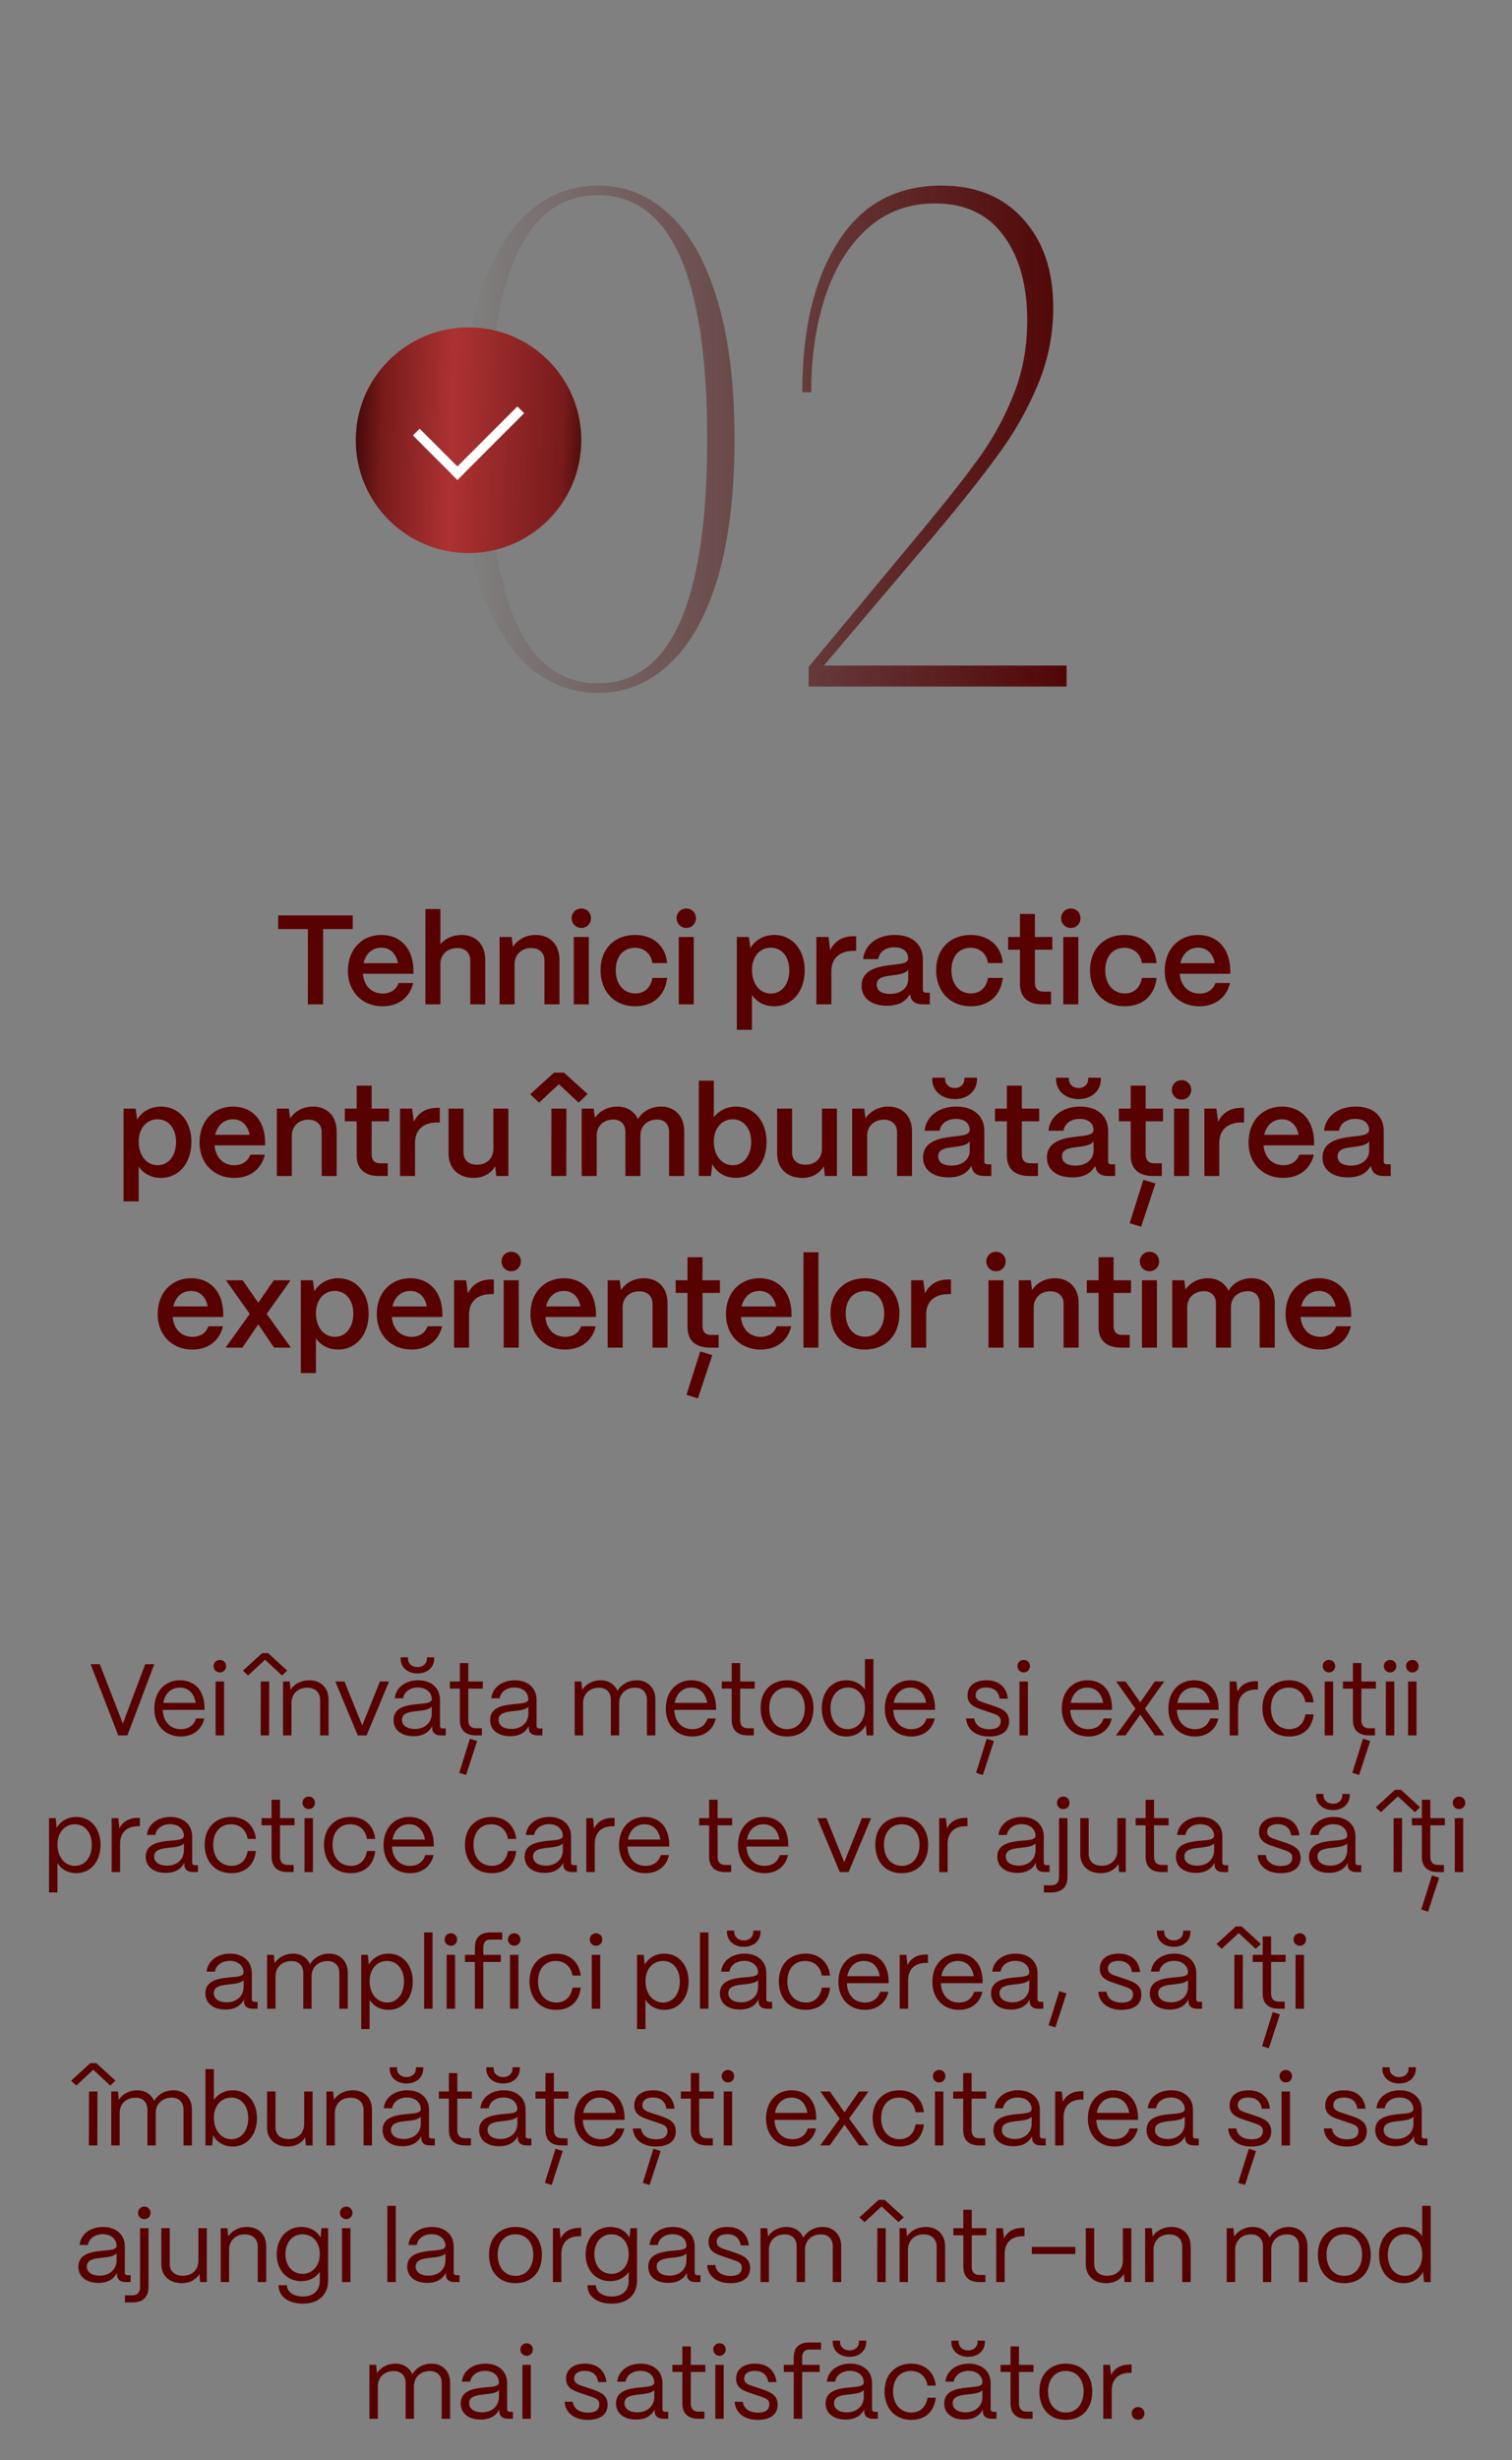
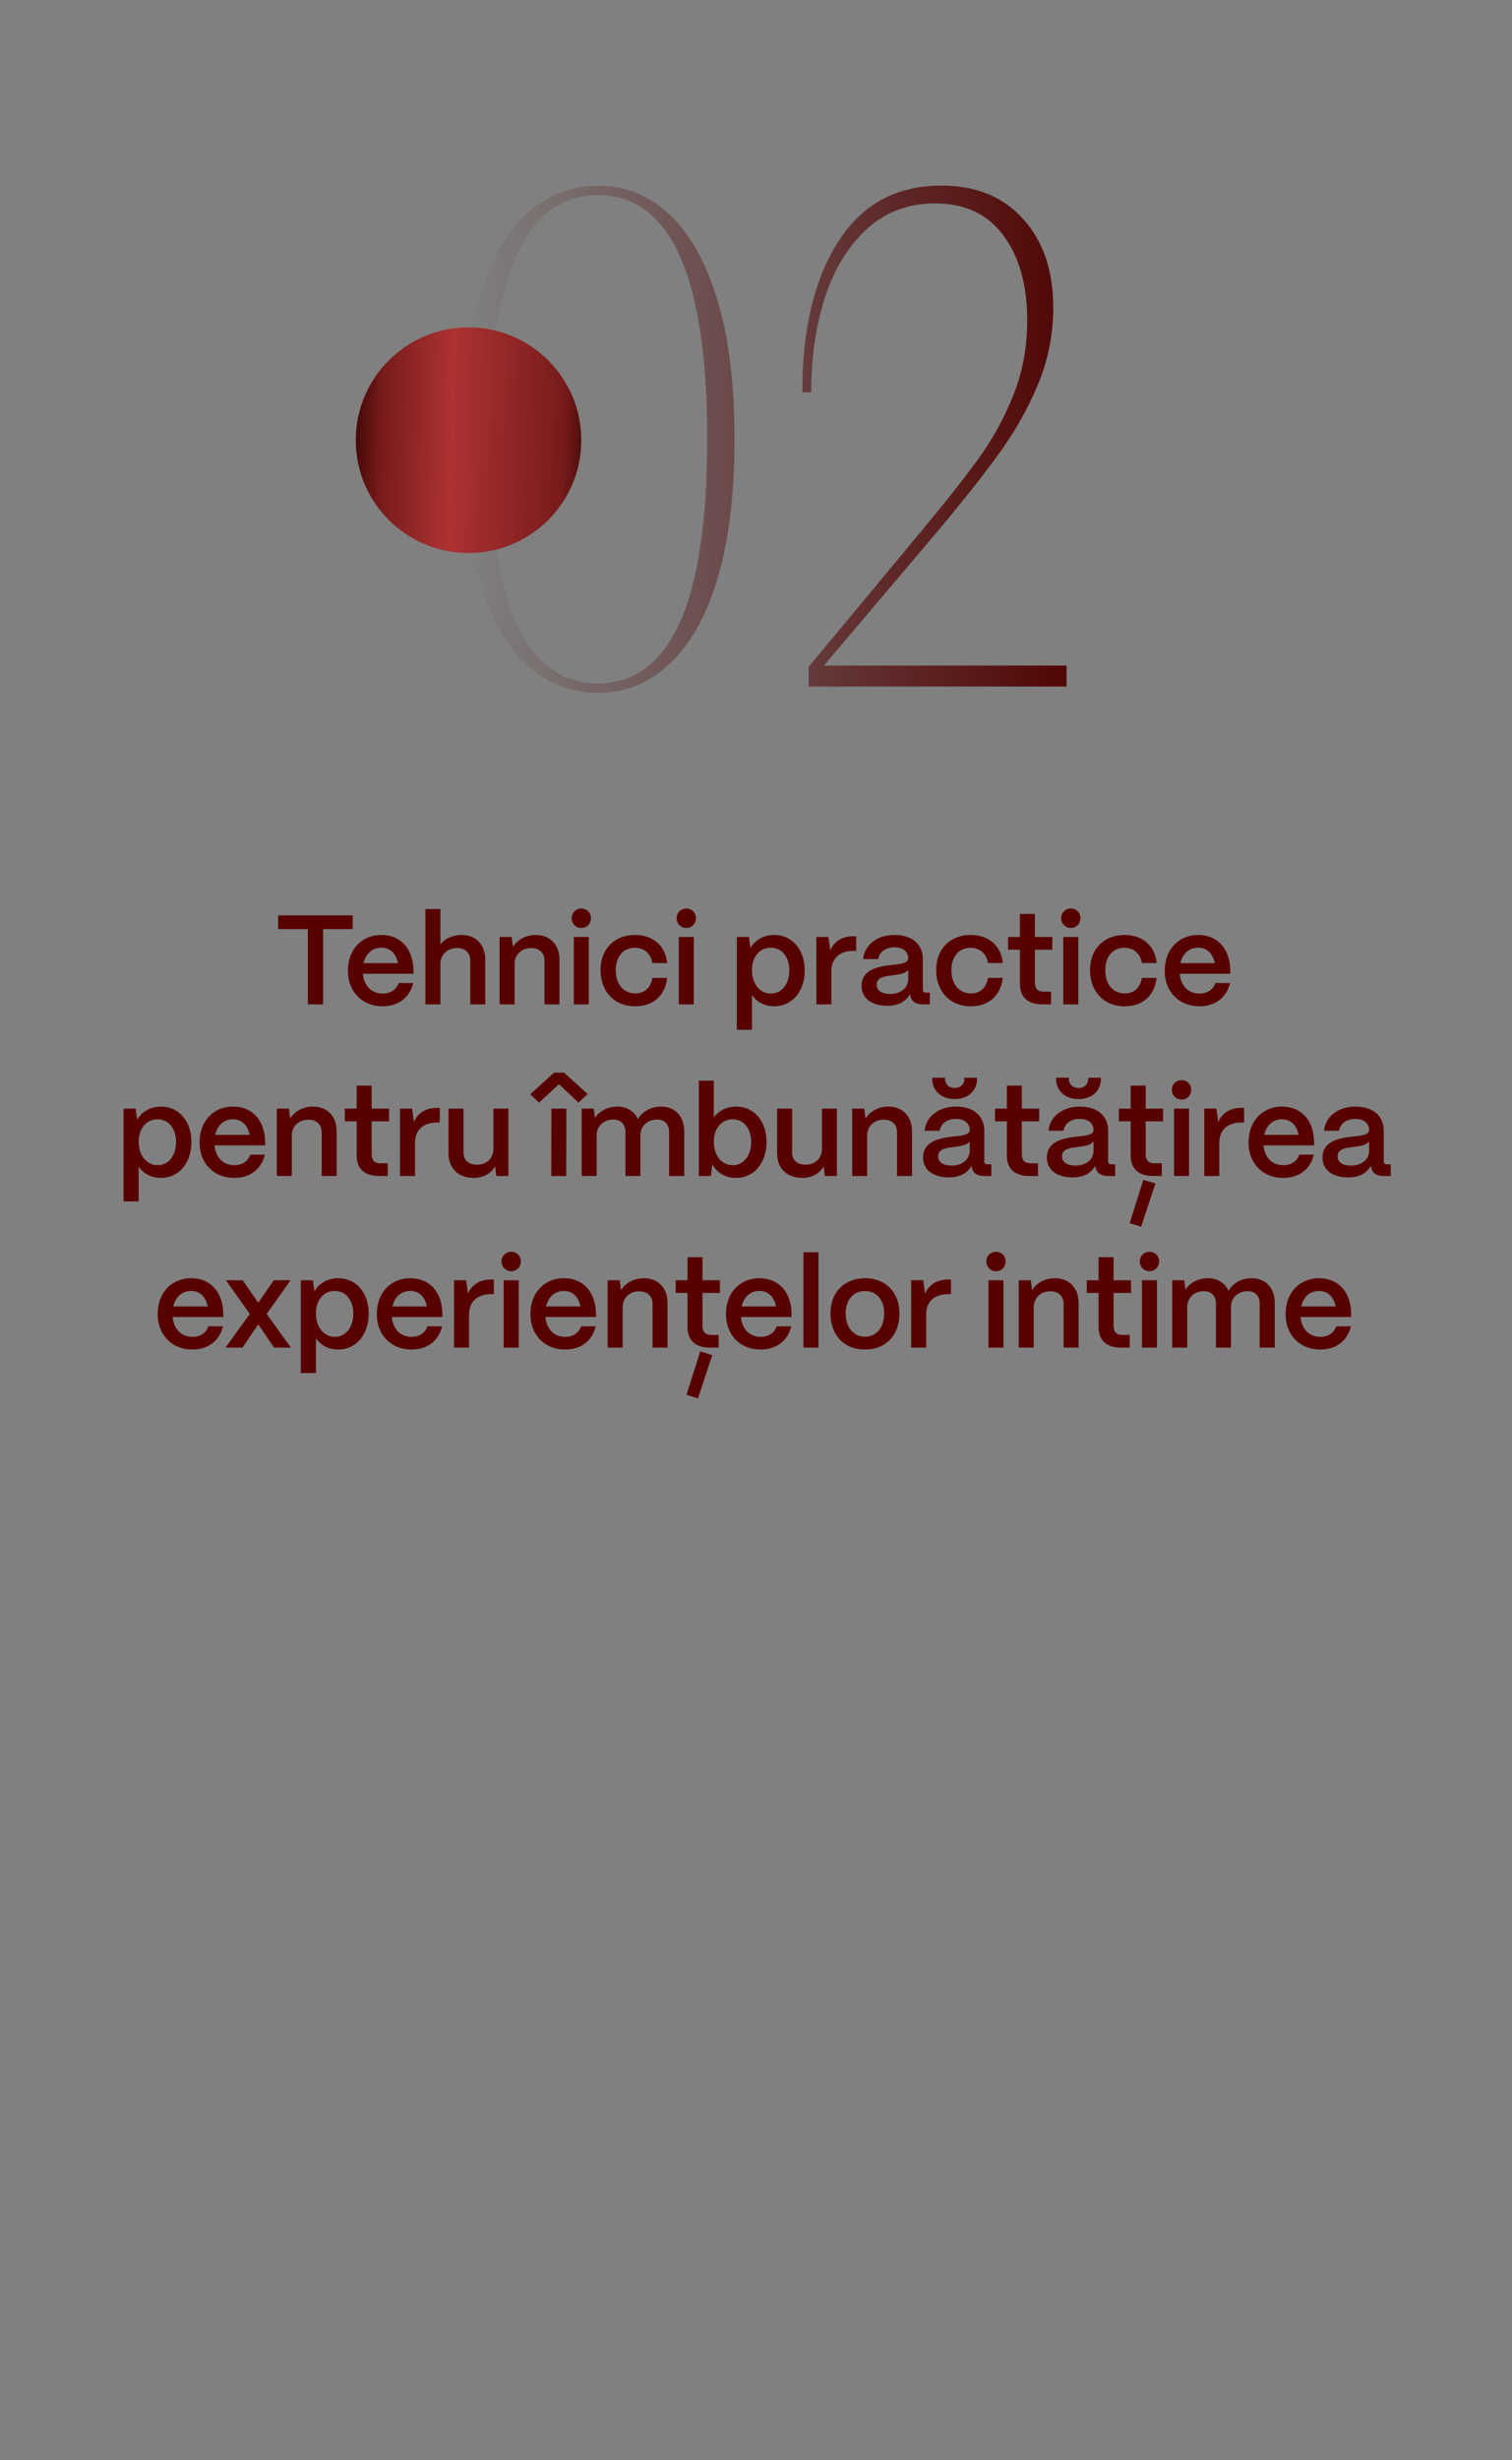
<svg xmlns="http://www.w3.org/2000/svg" width="476" height="774" viewBox="0 0 476 774" fill="none">
  <rect x="0" y="0" width="476" height="774" fill="#808080" stroke="none" />
  <path d="M101.726 316H96.926V292.32H87.566V288H111.046V292.32H101.726V316ZM120.442 316.6C113.962 316.6 109.522 311.96 109.522 305.48C109.522 298.48 114.122 294.16 120.042 294.16C126.042 294.16 130.042 298.36 130.162 305.24V306.36H114.242C114.562 310.08 116.882 312.6 120.482 312.6C122.922 312.6 124.762 311.4 125.482 309.28H130.082C129.002 313.84 125.442 316.6 120.442 316.6ZM114.442 303.04H125.282C124.682 300 122.802 298.16 120.042 298.16C117.242 298.16 115.162 300 114.442 303.04ZM138.645 316H133.925V286H138.645V297.08C140.085 295.32 142.525 294.16 145.285 294.16C149.805 294.16 152.765 297.2 152.765 301.96V316H148.045V302.2C148.045 299.84 146.485 298.28 143.965 298.28C140.765 298.28 138.685 300.4 138.645 303.16V316ZM162.003 316H157.283V294.8H161.083L161.483 297.92C162.803 295.72 165.483 294.16 168.643 294.16C173.163 294.16 176.123 297.2 176.123 301.96V316H171.403V302.2C171.403 299.84 169.843 298.28 167.203 298.28C164.123 298.28 162.043 300.4 162.003 303.16V316ZM183.002 291.96C181.282 291.96 179.962 290.6 179.962 288.88C179.962 287.16 181.282 285.84 183.002 285.84C184.762 285.84 186.042 287.16 186.042 288.88C186.042 290.6 184.762 291.96 183.002 291.96ZM185.362 316H180.642V294.8H185.362V316ZM200.013 316.6C193.093 316.6 189.053 311.64 189.053 305.24C189.053 298.28 193.733 294.16 199.893 294.16C205.693 294.16 209.613 297.72 210.013 303H205.373C204.933 300.08 202.853 298.2 199.853 298.2C196.253 298.2 193.853 300.92 193.853 305.24C193.853 309.88 196.493 312.56 200.013 312.56C202.893 312.56 204.893 310.72 205.373 307.68H210.013C209.453 313.16 205.653 316.6 200.013 316.6ZM216.049 291.96C214.329 291.96 213.009 290.6 213.009 288.88C213.009 287.16 214.329 285.84 216.049 285.84C217.809 285.84 219.089 287.16 219.089 288.88C219.089 290.6 217.809 291.96 216.049 291.96ZM218.409 316H213.689V294.8H218.409V316ZM236.731 324H231.971V294.8H235.771L236.251 298.28C237.651 295.8 240.411 294.16 243.771 294.16C249.371 294.16 253.331 298.72 253.331 305.28C253.331 311.96 249.371 316.6 243.731 316.6C240.691 316.6 238.171 315.24 236.731 313.04V324ZM242.691 312.6C246.131 312.6 248.491 309.6 248.491 305.28C248.491 301.08 246.131 298.16 242.651 298.16C239.171 298.16 236.731 301.04 236.731 305.16C236.731 309.52 239.171 312.6 242.691 312.6ZM261.729 316H257.009V294.8H260.809L261.369 298.96C262.729 296.08 265.209 294.56 268.729 294.56H269.529V299.16H268.729C264.329 299.16 261.729 301.52 261.729 305.52V316ZM279.283 316.44C274.403 316.44 271.203 314.08 271.243 310.12C271.283 305.16 276.203 304.12 280.323 303.64C283.523 303.28 285.883 303.16 285.923 301.48C285.883 299.4 284.283 298.04 281.563 298.04C278.763 298.04 276.763 299.56 276.483 301.76H271.723C272.163 297.28 276.163 294.16 281.643 294.16C287.363 294.16 290.523 297.28 290.523 301.8V311.4C290.523 312 290.843 312.32 291.563 312.32H292.723V316H290.483C288.323 316 287.003 315.12 286.643 313.52C286.563 313.32 286.483 313.04 286.443 312.8C285.203 315.08 282.883 316.44 279.283 316.44ZM280.243 312.72C283.483 312.72 285.923 310.88 285.923 308.04V305.08C285.123 306.32 283.083 306.6 280.843 306.88C278.203 307.2 276.003 307.56 276.003 309.8C276.003 311.64 277.483 312.72 280.243 312.72ZM305.678 316.6C298.758 316.6 294.718 311.64 294.718 305.24C294.718 298.28 299.398 294.16 305.558 294.16C311.358 294.16 315.278 297.72 315.678 303H311.038C310.598 300.08 308.518 298.2 305.518 298.2C301.918 298.2 299.518 300.92 299.518 305.24C299.518 309.88 302.158 312.56 305.678 312.56C308.558 312.56 310.558 310.72 311.038 307.68H315.678C315.118 313.16 311.318 316.6 305.678 316.6ZM330.888 316H328.168C323.568 316 321.088 313.72 321.088 309.52V298.8H317.368V294.8H321.088V287.56H325.808V294.8H331.288V298.8H325.808V309.2C325.808 311 326.728 312 328.488 312H330.888V316ZM337.104 291.96C335.384 291.96 334.064 290.6 334.064 288.88C334.064 287.16 335.384 285.84 337.104 285.84C338.864 285.84 340.144 287.16 340.144 288.88C340.144 290.6 338.864 291.96 337.104 291.96ZM339.464 316H334.744V294.8H339.464V316ZM354.115 316.6C347.195 316.6 343.155 311.64 343.155 305.24C343.155 298.28 347.835 294.16 353.995 294.16C359.795 294.16 363.715 297.72 364.115 303H359.475C359.035 300.08 356.955 298.2 353.955 298.2C350.355 298.2 347.955 300.92 347.955 305.24C347.955 309.88 350.595 312.56 354.115 312.56C356.995 312.56 358.995 310.72 359.475 307.68H364.115C363.555 313.16 359.755 316.6 354.115 316.6ZM377.591 316.6C371.111 316.6 366.671 311.96 366.671 305.48C366.671 298.48 371.271 294.16 377.191 294.16C383.191 294.16 387.191 298.36 387.311 305.24V306.36H371.391C371.711 310.08 374.031 312.6 377.631 312.6C380.071 312.6 381.911 311.4 382.631 309.28H387.231C386.151 313.84 382.591 316.6 377.591 316.6ZM371.591 303.04H382.431C381.831 300 379.951 298.16 377.191 298.16C374.391 298.16 372.311 300 371.591 303.04ZM43.665 378H38.905V348.8H42.705L43.185 352.28C44.585 349.8 47.345 348.16 50.705 348.16C56.305 348.16 60.265 352.72 60.265 359.28C60.265 365.96 56.305 370.6 50.665 370.6C47.625 370.6 45.105 369.24 43.665 367.04V378ZM49.625 366.6C53.065 366.6 55.425 363.6 55.425 359.28C55.425 355.08 53.065 352.16 49.585 352.16C46.105 352.16 43.665 355.04 43.665 359.16C43.665 363.52 46.105 366.6 49.625 366.6ZM73.743 370.6C67.263 370.6 62.823 365.96 62.823 359.48C62.823 352.48 67.423 348.16 73.343 348.16C79.343 348.16 83.343 352.36 83.463 359.24V360.36H67.543C67.863 364.08 70.183 366.6 73.783 366.6C76.223 366.6 78.063 365.4 78.783 363.28H83.383C82.303 367.84 78.743 370.6 73.743 370.6ZM67.743 357.04H78.583C77.983 354 76.103 352.16 73.343 352.16C70.543 352.16 68.463 354 67.743 357.04ZM91.866 370H87.146V348.8H90.946L91.346 351.92C92.666 349.72 95.346 348.16 98.506 348.16C103.026 348.16 105.986 351.2 105.986 355.96V370H101.266V356.2C101.266 353.84 99.706 352.28 97.066 352.28C93.986 352.28 91.906 354.4 91.866 357.16V370ZM122.08 370H119.36C114.76 370 112.28 367.72 112.28 363.52V352.8H108.56V348.8H112.28V341.56H117V348.8H122.48V352.8H117V363.2C117 365 117.92 366 119.68 366H122.08V370ZM130.655 370H125.935V348.8H129.735L130.295 352.96C131.655 350.08 134.135 348.56 137.655 348.56H138.455V353.16H137.655C133.255 353.16 130.655 355.52 130.655 359.52V370ZM149.16 370.6C144.12 370.6 141.2 367.44 141.2 362.84V348.8H145.92V362.64C145.92 365.04 147.6 366.44 150.12 366.44C153.36 366.44 155.28 364.32 155.32 361.6V348.8H160.04V370H156.24L155.88 366.92C154.64 369.2 152.12 370.6 149.16 370.6ZM175.952 341.12L169.712 346.92L166.912 344.28L174.432 337.48H177.552L184.992 344.2L182.152 346.92L175.952 341.12ZM178.272 370H173.552L173.592 348.8H178.312L178.272 370ZM187.843 370H183.123V348.8H186.923L187.283 351.76C188.603 349.68 191.203 348.16 194.363 348.16C197.403 348.16 199.723 349.68 200.843 352.12C202.043 349.88 204.763 348.16 208.123 348.16C212.563 348.16 215.403 351.32 215.403 355.88V370H210.643V356.12C210.643 353.76 209.203 352.24 206.923 352.24C203.683 352.24 201.643 354.36 201.603 357.16V370H196.883V356.12C196.883 353.76 195.443 352.24 193.163 352.24C189.923 352.24 187.883 354.36 187.843 357.16V370ZM231.72 370.6C228.36 370.6 225.56 368.92 224.24 366.24L223.8 370H220V340H224.72V351.56C226.24 349.48 228.76 348.16 231.76 348.16C237.36 348.16 241.32 352.72 241.32 359.28C241.32 365.96 237.36 370.6 231.72 370.6ZM230.68 366.6C234.12 366.6 236.48 363.6 236.48 359.28C236.48 355.08 234.12 352.16 230.68 352.16C227.2 352.16 224.72 355.04 224.72 359.16C224.72 363.52 227.2 366.6 230.68 366.6ZM252.598 370.6C247.558 370.6 244.638 367.44 244.638 362.84V348.8H249.358V362.64C249.358 365.04 251.038 366.44 253.558 366.44C256.798 366.44 258.718 364.32 258.758 361.6V348.8H263.478V370H259.678L259.318 366.92C258.078 369.2 255.558 370.6 252.598 370.6ZM272.999 370H268.279V348.8H272.079L272.479 351.92C273.799 349.72 276.479 348.16 279.639 348.16C284.159 348.16 287.119 351.2 287.119 355.96V370H282.399V356.2C282.399 353.84 280.839 352.28 278.199 352.28C275.119 352.28 273.039 354.4 272.999 357.16V370ZM300.598 345.8C296.398 345.8 293.478 343.2 293.478 339.44V339.08H297.518V339.44C297.518 341.16 298.798 342.32 300.598 342.32C302.358 342.32 303.598 341.16 303.598 339.44V339.08H307.598V339.44C307.598 343.2 304.718 345.8 300.598 345.8ZM298.638 370.44C293.758 370.44 290.558 368.08 290.598 364.12C290.638 359.16 295.558 358.12 299.678 357.64C302.878 357.28 305.238 357.16 305.278 355.48C305.238 353.4 303.638 352.04 300.918 352.04C298.118 352.04 296.118 353.56 295.838 355.76H291.078C291.518 351.28 295.518 348.16 300.998 348.16C306.718 348.16 309.878 351.28 309.878 355.8V365.4C309.878 366 310.198 366.32 310.918 366.32H312.078V370H309.838C307.678 370 306.358 369.12 305.998 367.52C305.918 367.32 305.838 367.04 305.798 366.8C304.558 369.08 302.238 370.44 298.638 370.44ZM299.598 366.72C302.838 366.72 305.278 364.88 305.278 362.04V359.08C304.478 360.32 302.438 360.6 300.198 360.88C297.558 361.2 295.358 361.56 295.358 363.8C295.358 365.64 296.838 366.72 299.598 366.72ZM326.767 370H324.047C319.447 370 316.967 367.72 316.967 363.52V352.8H313.247V348.8H316.967V341.56H321.687V348.8H327.167V352.8H321.687V363.2C321.687 365 322.607 366 324.367 366H326.767V370ZM339.583 345.8C335.383 345.8 332.463 343.2 332.463 339.44V339.08H336.503V339.44C336.503 341.16 337.783 342.32 339.583 342.32C341.343 342.32 342.583 341.16 342.583 339.44V339.08H346.583V339.44C346.583 343.2 343.703 345.8 339.583 345.8ZM337.623 370.44C332.743 370.44 329.543 368.08 329.583 364.12C329.623 359.16 334.543 358.12 338.663 357.64C341.863 357.28 344.223 357.16 344.263 355.48C344.223 353.4 342.623 352.04 339.903 352.04C337.103 352.04 335.103 353.56 334.823 355.76H330.063C330.503 351.28 334.503 348.16 339.983 348.16C345.703 348.16 348.863 351.28 348.863 355.8V365.4C348.863 366 349.183 366.32 349.903 366.32H351.063V370H348.823C346.663 370 345.343 369.12 344.983 367.52C344.903 367.32 344.823 367.04 344.783 366.8C343.543 369.08 341.223 370.44 337.623 370.44ZM338.583 366.72C341.823 366.72 344.263 364.88 344.263 362.04V359.08C343.463 360.32 341.423 360.6 339.183 360.88C336.543 361.2 334.343 361.56 334.343 363.8C334.343 365.64 335.823 366.72 338.583 366.72ZM365.751 370H363.031C358.431 370 355.951 367.72 355.951 363.52V352.8H352.231V348.8H355.951V341.56H360.671V348.8H366.151V352.8H360.671V363.2C360.671 365 361.591 366 363.351 366H365.751V370ZM363.751 372.36L359.231 385.96L355.631 384.84L359.951 371.2L363.751 372.36ZM371.967 345.96C370.247 345.96 368.927 344.6 368.927 342.88C368.927 341.16 370.247 339.84 371.967 339.84C373.727 339.84 375.007 341.16 375.007 342.88C375.007 344.6 373.727 345.96 371.967 345.96ZM374.327 370H369.607V348.8H374.327V370ZM383.858 370H379.138V348.8H382.938L383.498 352.96C384.858 350.08 387.338 348.56 390.858 348.56H391.658V353.16H390.858C386.458 353.16 383.858 355.52 383.858 359.52V370ZM403.977 370.6C397.497 370.6 393.057 365.96 393.057 359.48C393.057 352.48 397.657 348.16 403.577 348.16C409.577 348.16 413.577 352.36 413.697 359.24V360.36H397.777C398.097 364.08 400.417 366.6 404.017 366.6C406.457 366.6 408.297 365.4 409.017 363.28H413.617C412.537 367.84 408.977 370.6 403.977 370.6ZM397.977 357.04H408.817C408.217 354 406.337 352.16 403.577 352.16C400.777 352.16 398.697 354 397.977 357.04ZM424.38 370.44C419.5 370.44 416.3 368.08 416.34 364.12C416.38 359.16 421.3 358.12 425.42 357.64C428.62 357.28 430.98 357.16 431.02 355.48C430.98 353.4 429.38 352.04 426.66 352.04C423.86 352.04 421.86 353.56 421.58 355.76H416.82C417.26 351.28 421.26 348.16 426.74 348.16C432.46 348.16 435.62 351.28 435.62 355.8V365.4C435.62 366 435.94 366.32 436.66 366.32H437.82V370H435.58C433.42 370 432.1 369.12 431.74 367.52C431.66 367.32 431.58 367.04 431.54 366.8C430.3 369.08 427.98 370.44 424.38 370.44ZM425.34 366.72C428.58 366.72 431.02 364.88 431.02 362.04V359.08C430.22 360.32 428.18 360.6 425.94 360.88C423.3 361.2 421.1 361.56 421.1 363.8C421.1 365.64 422.58 366.72 425.34 366.72ZM60.559 424.6C54.079 424.6 49.639 419.96 49.639 413.48C49.639 406.48 54.239 402.16 60.159 402.16C66.159 402.16 70.159 406.36 70.279 413.24V414.36H54.359C54.679 418.08 56.999 420.6 60.599 420.6C63.039 420.6 64.879 419.4 65.599 417.28H70.199C69.119 421.84 65.559 424.6 60.559 424.6ZM54.559 411.04H65.399C64.799 408 62.919 406.16 60.159 406.16C57.359 406.16 55.279 408 54.559 411.04ZM76.312 424H70.993L78.632 413.4L71.112 402.8H76.392L81.312 409.88L86.192 402.8H91.472L83.953 413.4L91.593 424H86.272L81.312 416.68L76.312 424ZM99.466 432H94.706V402.8H98.506L98.986 406.28C100.386 403.8 103.146 402.16 106.506 402.16C112.106 402.16 116.066 406.72 116.066 413.28C116.066 419.96 112.106 424.6 106.466 424.6C103.426 424.6 100.906 423.24 99.466 421.04V432ZM105.426 420.6C108.866 420.6 111.226 417.6 111.226 413.28C111.226 409.08 108.866 406.16 105.386 406.16C101.906 406.16 99.466 409.04 99.466 413.16C99.466 417.52 101.906 420.6 105.426 420.6ZM129.544 424.6C123.064 424.6 118.624 419.96 118.624 413.48C118.624 406.48 123.224 402.16 129.144 402.16C135.144 402.16 139.144 406.36 139.264 413.24V414.36H123.344C123.664 418.08 125.984 420.6 129.584 420.6C132.024 420.6 133.864 419.4 134.584 417.28H139.184C138.104 421.84 134.544 424.6 129.544 424.6ZM123.544 411.04H134.384C133.784 408 131.904 406.16 129.144 406.16C126.344 406.16 124.264 408 123.544 411.04ZM147.667 424H142.947V402.8H146.747L147.307 406.96C148.667 404.08 151.147 402.56 154.667 402.56H155.467V407.16H154.667C150.267 407.16 147.667 409.52 147.667 413.52V424ZM160.932 399.96C159.212 399.96 157.892 398.6 157.892 396.88C157.892 395.16 159.212 393.84 160.932 393.84C162.692 393.84 163.972 395.16 163.972 396.88C163.972 398.6 162.692 399.96 160.932 399.96ZM163.292 424H158.572V402.8H163.292V424ZM177.903 424.6C171.423 424.6 166.983 419.96 166.983 413.48C166.983 406.48 171.583 402.16 177.503 402.16C183.503 402.16 187.503 406.36 187.623 413.24V414.36H171.703C172.023 418.08 174.343 420.6 177.943 420.6C180.383 420.6 182.223 419.4 182.943 417.28H187.543C186.463 421.84 182.903 424.6 177.903 424.6ZM171.903 411.04H182.743C182.143 408 180.263 406.16 177.503 406.16C174.703 406.16 172.623 408 171.903 411.04ZM196.026 424H191.306V402.8H195.106L195.506 405.92C196.826 403.72 199.506 402.16 202.666 402.16C207.186 402.16 210.146 405.2 210.146 409.96V424H205.426V410.2C205.426 407.84 203.866 406.28 201.226 406.28C198.146 406.28 196.066 408.4 196.026 411.16V424ZM226.24 424H223.52C218.92 424 216.44 421.72 216.44 417.52V406.8H212.72V402.8H216.44V395.56H221.16V402.8H226.64V406.8H221.16V417.2C221.16 419 222.08 420 223.84 420H226.24V424ZM224.24 426.36L219.72 439.96L216.12 438.84L220.44 425.2L224.24 426.36ZM239.466 424.6C232.986 424.6 228.546 419.96 228.546 413.48C228.546 406.48 233.146 402.16 239.066 402.16C245.066 402.16 249.066 406.36 249.186 413.24V414.36H233.266C233.586 418.08 235.906 420.6 239.506 420.6C241.946 420.6 243.786 419.4 244.506 417.28H249.106C248.026 421.84 244.466 424.6 239.466 424.6ZM233.466 411.04H244.306C243.706 408 241.826 406.16 239.066 406.16C236.266 406.16 234.186 408 233.466 411.04ZM257.669 424H252.949V394H257.669V424ZM272.316 424.6C265.436 424.6 261.436 419.76 261.436 413.2C261.436 406.28 266.116 402.16 272.316 402.16C279.156 402.16 283.156 406.96 283.156 413.2C283.156 420.36 278.636 424.6 272.316 424.6ZM272.316 420.56C276.116 420.56 278.356 417.44 278.356 413.2C278.356 409 275.996 406.2 272.316 406.2C268.636 406.2 266.236 409 266.236 413.2C266.236 417.84 268.836 420.56 272.316 420.56ZM291.573 424H286.853V402.8H290.653L291.213 406.96C292.573 404.08 295.053 402.56 298.573 402.56H299.373V407.16H298.573C294.173 407.16 291.573 409.52 291.573 413.52V424ZM313.549 399.96C311.829 399.96 310.509 398.6 310.509 396.88C310.509 395.16 311.829 393.84 313.549 393.84C315.309 393.84 316.589 395.16 316.589 396.88C316.589 398.6 315.309 399.96 313.549 399.96ZM315.909 424H311.189V402.8H315.909V424ZM325.44 424H320.72V402.8H324.52L324.92 405.92C326.24 403.72 328.92 402.16 332.08 402.16C336.6 402.16 339.56 405.2 339.56 409.96V424H334.84V410.2C334.84 407.84 333.28 406.28 330.64 406.28C327.56 406.28 325.48 408.4 325.44 411.16V424ZM355.654 424H352.934C348.334 424 345.854 421.72 345.854 417.52V406.8H342.134V402.8H345.854V395.56H350.574V402.8H356.054V406.8H350.574V417.2C350.574 419 351.494 420 353.254 420H355.654V424ZM361.869 399.96C360.149 399.96 358.829 398.6 358.829 396.88C358.829 395.16 360.149 393.84 361.869 393.84C363.629 393.84 364.909 395.16 364.909 396.88C364.909 398.6 363.629 399.96 361.869 399.96ZM364.229 424H359.509V402.8H364.229V424ZM373.761 424H369.041V402.8H372.841L373.201 405.76C374.521 403.68 377.121 402.16 380.281 402.16C383.321 402.16 385.641 403.68 386.761 406.12C387.961 403.88 390.681 402.16 394.041 402.16C398.481 402.16 401.321 405.32 401.321 409.88V424H396.561V410.12C396.561 407.76 395.121 406.24 392.841 406.24C389.601 406.24 387.561 408.36 387.521 411.16V424H382.801V410.12C382.801 407.76 381.361 406.24 379.081 406.24C375.841 406.24 373.801 408.36 373.761 411.16V424ZM415.638 424.6C409.158 424.6 404.718 419.96 404.718 413.48C404.718 406.48 409.317 402.16 415.238 402.16C421.238 402.16 425.238 406.36 425.358 413.24V414.36H409.438C409.758 418.08 412.078 420.6 415.678 420.6C418.118 420.6 419.958 419.4 420.678 417.28H425.278C424.198 421.84 420.638 424.6 415.638 424.6ZM409.638 411.04H420.478C419.878 408 417.998 406.16 415.238 406.16C412.438 406.16 410.358 408 409.638 411.04Z" fill="#580101" />
-   <path d="M40.115 546H37.235L28.531 523.6H31.411L38.675 542.288L45.715 523.6H48.563L40.115 546ZM56.93 546.352C51.906 546.352 48.578 542.672 48.578 537.584C48.578 531.792 52.322 528.656 56.61 528.656C61.282 528.656 64.29 531.792 64.386 537.232V537.968H51.234C51.394 541.584 53.506 544.048 56.93 544.048C59.298 544.048 61.026 542.864 61.73 540.656H64.322C63.554 544.144 60.802 546.352 56.93 546.352ZM51.394 535.76H61.602C61.122 532.784 59.33 530.96 56.61 530.96C53.922 530.96 51.938 532.72 51.394 535.76ZM69.223 526.192C68.103 526.192 67.239 525.328 67.239 524.208C67.239 523.088 68.103 522.256 69.223 522.256C70.343 522.256 71.175 523.088 71.175 524.208C71.175 525.328 70.343 526.192 69.223 526.192ZM70.535 546H67.879V529.04H70.535V546ZM83.443 522.192L78.099 527.152L76.467 525.648L82.515 520.112H84.403L90.419 525.616L88.787 527.152L83.443 522.192ZM84.723 546H82.067L82.099 529.04H84.755L84.723 546ZM91.754 546H89.098V529.04H91.21L91.466 531.632C92.618 529.84 94.826 528.656 97.354 528.656C101.002 528.656 103.434 531.024 103.434 534.768V546H100.778V534.864C100.778 532.496 99.242 530.992 96.682 530.992C93.642 530.992 91.786 533.104 91.754 535.696V546ZM115.418 546H112.634L105.562 529.04H108.442L114.042 542.896L119.61 529.04H122.49L115.418 546ZM131.443 526.512C128.307 526.512 126.131 524.592 126.131 521.84V521.424H128.435V521.84C128.435 523.408 129.683 524.496 131.443 524.496C133.171 524.496 134.387 523.408 134.387 521.84V521.424H136.691V521.84C136.691 524.592 134.547 526.512 131.443 526.512ZM130.195 546.256C126.355 546.256 123.891 544.272 123.891 541.168C123.891 537.264 127.667 536.528 131.059 536.176C133.651 535.92 135.891 535.952 135.923 534.576C135.891 532.432 134.131 530.928 131.571 530.928C129.107 530.928 127.187 532.304 126.899 534.32H124.275C124.595 530.992 127.603 528.656 131.635 528.656C135.827 528.656 138.515 531.152 138.515 534.736V542.992C138.515 543.536 138.803 543.824 139.379 543.824H140.339V546H138.835C137.011 546 136.051 545.168 136.051 543.6V543.088C135.059 545.04 133.139 546.256 130.195 546.256ZM130.579 543.984C133.747 543.984 135.923 541.968 135.923 539.152V536.944C135.187 537.936 133.299 538.128 131.219 538.352C128.883 538.608 126.547 538.928 126.547 541.104C126.547 542.864 128.147 543.984 130.579 543.984ZM151.711 546H149.823C146.527 546 144.767 544.304 144.767 541.168V531.28H141.631V529.04H144.767V523.248H147.423V529.04H151.999V531.28H147.423V541.168C147.423 542.864 148.255 543.76 149.823 543.76H151.711V546ZM150.207 547.76L146.719 558.448L144.575 557.776L147.935 547.056L150.207 547.76ZM160.601 546.256C156.761 546.256 154.297 544.272 154.297 541.168C154.297 537.264 158.073 536.528 161.465 536.176C164.057 535.92 166.297 535.952 166.329 534.576C166.297 532.432 164.537 530.928 161.977 530.928C159.513 530.928 157.593 532.304 157.305 534.32H154.681C155.001 530.992 158.009 528.656 162.041 528.656C166.233 528.656 168.921 531.152 168.921 534.736V542.992C168.921 543.536 169.209 543.824 169.785 543.824H170.745V546H169.241C167.417 546 166.457 545.168 166.457 543.6V543.088C165.465 545.04 163.545 546.256 160.601 546.256ZM160.985 543.984C164.153 543.984 166.329 541.968 166.329 539.152V536.944C165.593 537.936 163.705 538.128 161.625 538.352C159.289 538.608 156.953 538.928 156.953 541.104C156.953 542.864 158.553 543.984 160.985 543.984ZM183.566 546H180.91V529.04H183.022L183.278 531.664C184.43 529.84 186.638 528.656 189.07 528.656C191.63 528.656 193.55 529.968 194.414 532.016C195.502 530.032 197.838 528.656 200.43 528.656C204.014 528.656 206.318 531.184 206.318 534.64V546H203.662V534.736C203.662 532.464 202.254 530.992 199.982 530.992C196.814 530.992 194.958 533.104 194.926 535.696V546H192.302V534.736C192.302 532.464 190.894 530.992 188.622 530.992C185.454 530.992 183.598 533.104 183.566 535.696V546ZM217.961 546.352C212.937 546.352 209.609 542.672 209.609 537.584C209.609 531.792 213.353 528.656 217.641 528.656C222.313 528.656 225.321 531.792 225.417 537.232V537.968H212.265C212.425 541.584 214.537 544.048 217.961 544.048C220.329 544.048 222.057 542.864 222.761 540.656H225.353C224.585 544.144 221.833 546.352 217.961 546.352ZM212.425 535.76H222.633C222.153 532.784 220.361 530.96 217.641 530.96C214.953 530.96 212.969 532.72 212.425 535.76ZM237.305 546H235.417C232.121 546 230.361 544.304 230.361 541.168V531.28H227.225V529.04H230.361V523.248H233.017V529.04H237.593V531.28H233.017V541.168C233.017 542.864 233.849 543.76 235.417 543.76H237.305V546ZM247.773 546.352C242.333 546.352 239.453 542.48 239.453 537.36C239.453 531.696 243.165 528.656 247.773 528.656C253.181 528.656 256.093 532.56 256.093 537.36C256.093 543.216 252.541 546.352 247.773 546.352ZM247.773 544.048C251.389 544.048 253.373 541.04 253.373 537.36C253.373 533.552 251.165 530.96 247.773 530.96C244.381 530.96 242.173 533.552 242.173 537.36C242.173 541.712 244.701 544.048 247.773 544.048ZM266.415 546.352C261.871 546.352 258.703 542.704 258.703 537.424C258.703 532.24 261.839 528.656 266.383 528.656C268.943 528.656 271.087 529.776 272.303 531.568V522H274.959V546H272.847L272.559 542.736C271.439 544.944 269.199 546.352 266.415 546.352ZM266.831 544.048C270.063 544.048 272.303 541.296 272.303 537.36C272.303 533.552 270.127 530.928 266.991 530.928C263.727 530.928 261.455 533.584 261.455 537.424C261.455 541.328 263.663 544.048 266.831 544.048ZM286.898 546.352C281.874 546.352 278.546 542.672 278.546 537.584C278.546 531.792 282.29 528.656 286.578 528.656C291.25 528.656 294.258 531.792 294.354 537.232V537.968H281.202C281.362 541.584 283.474 544.048 286.898 544.048C289.266 544.048 290.994 542.864 291.698 540.656H294.29C293.522 544.144 290.77 546.352 286.898 546.352ZM281.362 535.76H291.57C291.09 532.784 289.298 530.96 286.578 530.96C283.89 530.96 281.906 532.72 281.362 535.76ZM311.371 546.352C307.339 546.352 304.363 544.24 304.139 540.656H306.731C306.923 542.864 308.939 544.08 311.499 544.08C313.899 544.08 315.051 543.152 315.051 541.456C315.051 539.856 313.803 539.504 312.043 538.896L309.579 538.064C307.083 537.232 304.587 536.464 304.587 533.392C304.587 530.512 306.827 528.656 310.539 528.656C314.283 528.656 316.875 530.672 317.291 534.448H314.699C314.411 532.08 312.747 530.928 310.443 530.928C308.363 530.928 307.147 531.856 307.147 533.328C307.147 535.088 309.003 535.44 310.411 535.92L312.715 536.688C315.819 537.712 317.675 538.768 317.675 541.584C317.675 544.56 315.499 546.352 311.371 546.352ZM312.907 547.76L309.419 558.448L307.275 557.776L310.635 547.056L312.907 547.76ZM322.286 526.192C321.166 526.192 320.302 525.328 320.302 524.208C320.302 523.088 321.166 522.256 322.286 522.256C323.406 522.256 324.238 523.088 324.238 524.208C324.238 525.328 323.406 526.192 322.286 526.192ZM323.598 546H320.942V529.04H323.598V546ZM342.617 546.352C337.593 546.352 334.265 542.672 334.265 537.584C334.265 531.792 338.009 528.656 342.297 528.656C346.969 528.656 349.977 531.792 350.073 537.232V537.968H336.921C337.081 541.584 339.193 544.048 342.617 544.048C344.985 544.048 346.713 542.864 347.417 540.656H350.009C349.241 544.144 346.489 546.352 342.617 546.352ZM337.081 535.76H347.289C346.809 532.784 345.017 530.96 342.297 530.96C339.609 530.96 337.625 532.72 337.081 535.76ZM354.324 546H351.316L357.46 537.584L351.38 529.04H354.356L358.964 535.6L363.54 529.04H366.516L360.436 537.552L366.58 546H363.572L358.964 539.472L354.324 546ZM376.18 546.352C371.156 546.352 367.828 542.672 367.828 537.584C367.828 531.792 371.572 528.656 375.86 528.656C380.532 528.656 383.54 531.792 383.636 537.232V537.968H370.484C370.644 541.584 372.756 544.048 376.18 544.048C378.548 544.048 380.276 542.864 380.98 540.656H383.572C382.804 544.144 380.052 546.352 376.18 546.352ZM370.644 535.76H380.852C380.372 532.784 378.58 530.96 375.86 530.96C373.172 530.96 371.188 532.72 370.644 535.76ZM389.785 546H387.129V529.04H389.241L389.561 532.272C390.649 530.096 392.633 528.944 395.449 528.944H396.025V531.568H395.449C391.865 531.568 389.785 533.616 389.785 537.104V546ZM405.869 546.352C400.365 546.352 397.421 542.32 397.421 537.424C397.421 531.728 401.165 528.656 405.773 528.656C410.029 528.656 413.069 531.216 413.549 535.568H410.957C410.509 532.752 408.557 530.96 405.709 530.96C402.349 530.96 400.109 533.424 400.109 537.424C400.109 541.744 402.733 544.048 405.901 544.048C408.621 544.048 410.477 542.32 410.957 539.376H413.549C413.069 543.76 410.253 546.352 405.869 546.352ZM418.379 526.192C417.259 526.192 416.395 525.328 416.395 524.208C416.395 523.088 417.259 522.256 418.379 522.256C419.499 522.256 420.331 523.088 420.331 524.208C420.331 525.328 419.499 526.192 418.379 526.192ZM419.691 546H417.035V529.04H419.691V546ZM432.867 546H430.979C427.683 546 425.923 544.304 425.923 541.168V531.28H422.787V529.04H425.923V523.248H428.579V529.04H433.155V531.28H428.579V541.168C428.579 542.864 429.411 543.76 430.979 543.76H432.867V546ZM431.363 547.76L427.875 558.448L425.731 557.776L429.091 547.056L431.363 547.76ZM437.629 526.192C436.509 526.192 435.645 525.328 435.645 524.208C435.645 523.088 436.509 522.256 437.629 522.256C438.749 522.256 439.581 523.088 439.581 524.208C439.581 525.328 438.749 526.192 437.629 526.192ZM438.941 546H436.285V529.04H438.941V546ZM444.629 526.192C443.509 526.192 442.645 525.328 442.645 524.208C442.645 523.088 443.509 522.256 444.629 522.256C445.749 522.256 446.581 523.088 446.581 524.208C446.581 525.328 445.749 526.192 444.629 526.192ZM445.941 546H443.285V529.04H445.941V546ZM18.084 595.4H15.428V572.04H17.54L17.828 575.112C19.044 573 21.284 571.656 24.035 571.656C28.515 571.656 31.651 575.24 31.651 580.424C31.651 585.704 28.515 589.352 24.035 589.352C21.444 589.352 19.299 588.168 18.084 586.184V595.4ZM23.619 587.048C26.756 587.048 28.899 584.328 28.899 580.424C28.899 576.616 26.756 573.96 23.587 573.96C20.387 573.96 18.084 576.552 18.084 580.296C18.084 584.264 20.387 587.048 23.619 587.048ZM37.801 589H35.145V572.04H37.257L37.577 575.272C38.665 573.096 40.649 571.944 43.465 571.944H44.041V574.568H43.465C39.881 574.568 37.801 576.616 37.801 580.104V589ZM52.179 589.256C48.339 589.256 45.875 587.272 45.875 584.168C45.875 580.264 49.651 579.528 53.043 579.176C55.635 578.92 57.875 578.952 57.907 577.576C57.875 575.432 56.115 573.928 53.555 573.928C51.091 573.928 49.171 575.304 48.883 577.32H46.259C46.579 573.992 49.587 571.656 53.619 571.656C57.811 571.656 60.499 574.152 60.499 577.736V585.992C60.499 586.536 60.787 586.824 61.363 586.824H62.323V589H60.819C58.995 589 58.035 588.168 58.035 586.6V586.088C57.043 588.04 55.123 589.256 52.179 589.256ZM52.563 586.984C55.731 586.984 57.907 584.968 57.907 582.152V579.944C57.171 580.936 55.283 581.128 53.203 581.352C50.867 581.608 48.531 581.928 48.531 584.104C48.531 585.864 50.131 586.984 52.563 586.984ZM72.885 589.352C67.381 589.352 64.437 585.32 64.437 580.424C64.437 574.728 68.181 571.656 72.789 571.656C77.045 571.656 80.085 574.216 80.565 578.568H77.973C77.525 575.752 75.573 573.96 72.725 573.96C69.365 573.96 67.125 576.424 67.125 580.424C67.125 584.744 69.749 587.048 72.917 587.048C75.637 587.048 77.493 585.32 77.973 582.376H80.565C80.085 586.76 77.269 589.352 72.885 589.352ZM92.445 589H90.558C87.261 589 85.501 587.304 85.501 584.168V574.28H82.365V572.04H85.501V566.248H88.157V572.04H92.734V574.28H88.157V584.168C88.157 585.864 88.99 586.76 90.558 586.76H92.445V589ZM97.207 569.192C96.088 569.192 95.224 568.328 95.224 567.208C95.224 566.088 96.088 565.256 97.207 565.256C98.328 565.256 99.159 566.088 99.159 567.208C99.159 568.328 98.328 569.192 97.207 569.192ZM98.519 589H95.864V572.04H98.519V589ZM110.448 589.352C104.944 589.352 102 585.32 102 580.424C102 574.728 105.744 571.656 110.352 571.656C114.608 571.656 117.648 574.216 118.128 578.568H115.536C115.088 575.752 113.136 573.96 110.288 573.96C106.928 573.96 104.688 576.424 104.688 580.424C104.688 584.744 107.312 587.048 110.48 587.048C113.2 587.048 115.056 585.32 115.536 582.376H118.128C117.648 586.76 114.832 589.352 110.448 589.352ZM129.102 589.352C124.078 589.352 120.75 585.672 120.75 580.584C120.75 574.792 124.494 571.656 128.782 571.656C133.454 571.656 136.462 574.792 136.558 580.232V580.968H123.406C123.566 584.584 125.678 587.048 129.102 587.048C131.47 587.048 133.198 585.864 133.902 583.656H136.494C135.726 587.144 132.974 589.352 129.102 589.352ZM123.566 578.76H133.774C133.294 575.784 131.502 573.96 128.782 573.96C126.094 573.96 124.11 575.72 123.566 578.76ZM154.823 589.352C149.319 589.352 146.375 585.32 146.375 580.424C146.375 574.728 150.119 571.656 154.727 571.656C158.983 571.656 162.023 574.216 162.503 578.568H159.911C159.463 575.752 157.511 573.96 154.663 573.96C151.303 573.96 149.062 576.424 149.062 580.424C149.062 584.744 151.687 587.048 154.855 587.048C157.575 587.048 159.431 585.32 159.911 582.376H162.503C162.023 586.76 159.207 589.352 154.823 589.352ZM171.461 589.256C167.621 589.256 165.157 587.272 165.157 584.168C165.157 580.264 168.933 579.528 172.325 579.176C174.917 578.92 177.157 578.952 177.189 577.576C177.157 575.432 175.397 573.928 172.837 573.928C170.373 573.928 168.453 575.304 168.165 577.32H165.541C165.861 573.992 168.869 571.656 172.901 571.656C177.093 571.656 179.781 574.152 179.781 577.736V585.992C179.781 586.536 180.069 586.824 180.645 586.824H181.605V589H180.101C178.277 589 177.317 588.168 177.317 586.6V586.088C176.325 588.04 174.405 589.256 171.461 589.256ZM171.845 586.984C175.013 586.984 177.189 584.968 177.189 582.152V579.944C176.453 580.936 174.565 581.128 172.485 581.352C170.149 581.608 167.812 581.928 167.812 584.104C167.812 585.864 169.413 586.984 171.845 586.984ZM187.238 589H184.582V572.04H186.694L187.014 575.272C188.102 573.096 190.086 571.944 192.902 571.944H193.478V574.568H192.902C189.318 574.568 187.238 576.616 187.238 580.104V589ZM203.227 589.352C198.203 589.352 194.875 585.672 194.875 580.584C194.875 574.792 198.619 571.656 202.907 571.656C207.579 571.656 210.587 574.792 210.683 580.232V580.968H197.531C197.691 584.584 199.803 587.048 203.227 587.048C205.595 587.048 207.323 585.864 208.027 583.656H210.619C209.851 587.144 207.099 589.352 203.227 589.352ZM197.691 578.76H207.899C207.419 575.784 205.627 573.96 202.907 573.96C200.219 573.96 198.235 575.72 197.691 578.76ZM230.196 589H228.308C225.012 589 223.252 587.304 223.252 584.168V574.28H220.116V572.04H223.252V566.248H225.908V572.04H230.484V574.28H225.908V584.168C225.908 585.864 226.74 586.76 228.308 586.76H230.196V589ZM240.695 589.352C235.671 589.352 232.343 585.672 232.343 580.584C232.343 574.792 236.087 571.656 240.375 571.656C245.047 571.656 248.055 574.792 248.151 580.232V580.968H234.999C235.159 584.584 237.271 587.048 240.695 587.048C243.063 587.048 244.791 585.864 245.495 583.656H248.087C247.319 587.144 244.567 589.352 240.695 589.352ZM235.159 578.76H245.367C244.887 575.784 243.095 573.96 240.375 573.96C237.687 573.96 235.703 575.72 235.159 578.76ZM267.152 589H264.368L257.296 572.04H260.176L265.776 585.896L271.344 572.04H274.224L267.152 589ZM283.882 589.352C278.442 589.352 275.562 585.48 275.562 580.36C275.562 574.696 279.274 571.656 283.882 571.656C289.29 571.656 292.202 575.56 292.202 580.36C292.202 586.216 288.65 589.352 283.882 589.352ZM283.882 587.048C287.498 587.048 289.482 584.04 289.482 580.36C289.482 576.552 287.274 573.96 283.882 573.96C280.49 573.96 278.282 576.552 278.282 580.36C278.282 584.712 280.81 587.048 283.882 587.048ZM298.332 589H295.676V572.04H297.788L298.108 575.272C299.196 573.096 301.18 571.944 303.996 571.944H304.572V574.568H303.996C300.412 574.568 298.332 576.616 298.332 580.104V589ZM320.273 589.256C316.433 589.256 313.969 587.272 313.969 584.168C313.969 580.264 317.745 579.528 321.137 579.176C323.729 578.92 325.969 578.952 326.001 577.576C325.969 575.432 324.209 573.928 321.649 573.928C319.185 573.928 317.265 575.304 316.977 577.32H314.353C314.673 573.992 317.681 571.656 321.713 571.656C325.905 571.656 328.593 574.152 328.593 577.736V585.992C328.593 586.536 328.881 586.824 329.457 586.824H330.417V589H328.913C327.089 589 326.129 588.168 326.129 586.6V586.088C325.137 588.04 323.217 589.256 320.273 589.256ZM320.657 586.984C323.825 586.984 326.001 584.968 326.001 582.152V579.944C325.265 580.936 323.377 581.128 321.297 581.352C318.961 581.608 316.625 581.928 316.625 584.104C316.625 585.864 318.225 586.984 320.657 586.984ZM334.739 569.192C333.587 569.192 332.755 568.36 332.755 567.208C332.755 566.088 333.587 565.256 334.739 565.256C335.859 565.256 336.691 566.088 336.691 567.208C336.691 568.36 335.859 569.192 334.739 569.192ZM330.995 595.4H328.627V593.16H330.995C332.563 593.16 333.395 592.264 333.395 590.568V572.04H336.051V590.568C336.051 593.704 334.291 595.4 330.995 595.4ZM346.571 589.352C342.443 589.352 340.075 586.824 340.075 583.368V572.04H342.731V583.272C342.731 585.704 344.427 587.016 346.827 587.016C349.995 587.016 351.723 584.904 351.755 582.344V572.04H354.411V589H352.299L352.075 586.44C350.955 588.36 348.907 589.352 346.571 589.352ZM367.602 589H365.714C362.418 589 360.658 587.304 360.658 584.168V574.28H357.522V572.04H360.658V566.248H363.314V572.04H367.89V574.28H363.314V584.168C363.314 585.864 364.146 586.76 365.714 586.76H367.602V589ZM376.492 589.256C372.652 589.256 370.188 587.272 370.188 584.168C370.188 580.264 373.964 579.528 377.356 579.176C379.948 578.92 382.188 578.952 382.22 577.576C382.188 575.432 380.428 573.928 377.868 573.928C375.404 573.928 373.484 575.304 373.196 577.32H370.572C370.892 573.992 373.9 571.656 377.932 571.656C382.124 571.656 384.812 574.152 384.812 577.736V585.992C384.812 586.536 385.1 586.824 385.676 586.824H386.636V589H385.132C383.308 589 382.348 588.168 382.348 586.6V586.088C381.356 588.04 379.436 589.256 376.492 589.256ZM376.876 586.984C380.044 586.984 382.22 584.968 382.22 582.152V579.944C381.484 580.936 379.596 581.128 377.516 581.352C375.18 581.608 372.844 581.928 372.844 584.104C372.844 585.864 374.444 586.984 376.876 586.984ZM403.137 589.352C399.105 589.352 396.129 587.24 395.905 583.656H398.497C398.689 585.864 400.705 587.08 403.265 587.08C405.665 587.08 406.817 586.152 406.817 584.456C406.817 582.856 405.569 582.504 403.809 581.896L401.345 581.064C398.849 580.232 396.353 579.464 396.353 576.392C396.353 573.512 398.593 571.656 402.305 571.656C406.049 571.656 408.641 573.672 409.057 577.448H406.465C406.177 575.08 404.513 573.928 402.209 573.928C400.129 573.928 398.913 574.856 398.913 576.328C398.913 578.088 400.769 578.44 402.177 578.92L404.481 579.688C407.585 580.712 409.441 581.768 409.441 584.584C409.441 587.56 407.265 589.352 403.137 589.352ZM419.646 569.512C416.51 569.512 414.334 567.592 414.334 564.84V564.424H416.638V564.84C416.638 566.408 417.886 567.496 419.646 567.496C421.374 567.496 422.59 566.408 422.59 564.84V564.424H424.894V564.84C424.894 567.592 422.75 569.512 419.646 569.512ZM418.398 589.256C414.558 589.256 412.094 587.272 412.094 584.168C412.094 580.264 415.87 579.528 419.262 579.176C421.854 578.92 424.094 578.952 424.126 577.576C424.094 575.432 422.334 573.928 419.774 573.928C417.31 573.928 415.39 575.304 415.102 577.32H412.478C412.798 573.992 415.806 571.656 419.838 571.656C424.03 571.656 426.718 574.152 426.718 577.736V585.992C426.718 586.536 427.006 586.824 427.582 586.824H428.542V589H427.038C425.214 589 424.254 588.168 424.254 586.6V586.088C423.262 588.04 421.342 589.256 418.398 589.256ZM418.782 586.984C421.95 586.984 424.126 584.968 424.126 582.152V579.944C423.39 580.936 421.502 581.128 419.422 581.352C417.086 581.608 414.75 581.928 414.75 584.104C414.75 585.864 416.35 586.984 418.782 586.984ZM440.083 565.192L434.739 570.152L433.107 568.648L439.155 563.112H441.043L447.059 568.616L445.427 570.152L440.083 565.192ZM441.363 589H438.707L438.739 572.04H441.395L441.363 589ZM454.571 589H452.683C449.387 589 447.627 587.304 447.627 584.168V574.28H444.491V572.04H447.627V566.248H450.283V572.04H454.859V574.28H450.283V584.168C450.283 585.864 451.115 586.76 452.683 586.76H454.571V589ZM453.067 590.76L449.579 601.448L447.435 600.776L450.795 590.056L453.067 590.76ZM459.333 569.192C458.213 569.192 457.349 568.328 457.349 567.208C457.349 566.088 458.213 565.256 459.333 565.256C460.453 565.256 461.285 566.088 461.285 567.208C461.285 568.328 460.453 569.192 459.333 569.192ZM460.645 589H457.989V572.04H460.645V589ZM70.96 632.256C67.121 632.256 64.656 630.272 64.656 627.168C64.656 623.264 68.433 622.528 71.825 622.176C74.416 621.92 76.656 621.952 76.689 620.576C76.656 618.432 74.897 616.928 72.337 616.928C69.873 616.928 67.953 618.304 67.665 620.32H65.04C65.361 616.992 68.368 614.656 72.4 614.656C76.593 614.656 79.281 617.152 79.281 620.736V628.992C79.281 629.536 79.569 629.824 80.144 629.824H81.105V632H79.6C77.776 632 76.817 631.168 76.817 629.6V629.088C75.825 631.04 73.904 632.256 70.96 632.256ZM71.344 629.984C74.513 629.984 76.689 627.968 76.689 625.152V622.944C75.953 623.936 74.064 624.128 71.984 624.352C69.648 624.608 67.312 624.928 67.312 627.104C67.312 628.864 68.912 629.984 71.344 629.984ZM86.738 632H84.082V615.04H86.194L86.45 617.664C87.602 615.84 89.81 614.656 92.242 614.656C94.802 614.656 96.722 615.968 97.586 618.016C98.674 616.032 101.01 614.656 103.602 614.656C107.186 614.656 109.49 617.184 109.49 620.64V632H106.834V620.736C106.834 618.464 105.426 616.992 103.154 616.992C99.986 616.992 98.13 619.104 98.098 621.696V632H95.474V620.736C95.474 618.464 94.066 616.992 91.794 616.992C88.626 616.992 86.77 619.104 86.738 621.696V632ZM116.365 638.4H113.709V615.04H115.821L116.109 618.112C117.325 616 119.565 614.656 122.317 614.656C126.797 614.656 129.933 618.24 129.933 623.424C129.933 628.704 126.797 632.352 122.317 632.352C119.725 632.352 117.581 631.168 116.365 629.184V638.4ZM121.901 630.048C125.037 630.048 127.181 627.328 127.181 623.424C127.181 619.616 125.037 616.96 121.869 616.96C118.669 616.96 116.365 619.552 116.365 623.296C116.365 627.264 118.669 630.048 121.901 630.048ZM136.178 632H133.522V608H136.178V632ZM141.958 612.192C140.838 612.192 139.974 611.328 139.974 610.208C139.974 609.088 140.838 608.256 141.958 608.256C143.078 608.256 143.91 609.088 143.91 610.208C143.91 611.328 143.078 612.192 141.958 612.192ZM143.27 632H140.614V615.04H143.27V632ZM152.158 632H149.502V617.28H146.366V615.04H149.502V612.672C149.502 609.632 151.198 608 154.334 608H158.11V610.24H154.334C152.926 610.24 152.158 611.104 152.158 612.672V615.04H157.662V617.28H152.158V632ZM161.895 612.192C160.775 612.192 159.911 611.328 159.911 610.208C159.911 609.088 160.775 608.256 161.895 608.256C163.015 608.256 163.847 609.088 163.847 610.208C163.847 611.328 163.015 612.192 161.895 612.192ZM163.207 632H160.551V615.04H163.207V632ZM175.135 632.352C169.631 632.352 166.687 628.32 166.687 623.424C166.687 617.728 170.431 614.656 175.039 614.656C179.295 614.656 182.335 617.216 182.815 621.568H180.223C179.775 618.752 177.823 616.96 174.975 616.96C171.615 616.96 169.375 619.424 169.375 623.424C169.375 627.744 171.999 630.048 175.167 630.048C177.887 630.048 179.743 628.32 180.223 625.376H182.815C182.335 629.76 179.519 632.352 175.135 632.352ZM187.645 612.192C186.525 612.192 185.661 611.328 185.661 610.208C185.661 609.088 186.525 608.256 187.645 608.256C188.765 608.256 189.597 609.088 189.597 610.208C189.597 611.328 188.765 612.192 187.645 612.192ZM188.957 632H186.301V615.04H188.957V632ZM203.209 638.4H200.553V615.04H202.665L202.953 618.112C204.169 616 206.409 614.656 209.161 614.656C213.641 614.656 216.777 618.24 216.777 623.424C216.777 628.704 213.641 632.352 209.161 632.352C206.569 632.352 204.425 631.168 203.209 629.184V638.4ZM208.745 630.048C211.881 630.048 214.025 627.328 214.025 623.424C214.025 619.616 211.881 616.96 208.713 616.96C205.513 616.96 203.209 619.552 203.209 623.296C203.209 627.264 205.513 630.048 208.745 630.048ZM223.022 632H220.366V608H223.022V632ZM234.177 612.512C231.041 612.512 228.865 610.592 228.865 607.84V607.424H231.169V607.84C231.169 609.408 232.417 610.496 234.177 610.496C235.905 610.496 237.121 609.408 237.121 607.84V607.424H239.425V607.84C239.425 610.592 237.281 612.512 234.177 612.512ZM232.929 632.256C229.089 632.256 226.625 630.272 226.625 627.168C226.625 623.264 230.401 622.528 233.793 622.176C236.385 621.92 238.625 621.952 238.657 620.576C238.625 618.432 236.865 616.928 234.305 616.928C231.841 616.928 229.921 618.304 229.633 620.32H227.009C227.329 616.992 230.337 614.656 234.369 614.656C238.561 614.656 241.249 617.152 241.249 620.736V628.992C241.249 629.536 241.537 629.824 242.113 629.824H243.073V632H241.569C239.745 632 238.785 631.168 238.785 629.6V629.088C237.793 631.04 235.873 632.256 232.929 632.256ZM233.313 629.984C236.481 629.984 238.657 627.968 238.657 625.152V622.944C237.921 623.936 236.033 624.128 233.953 624.352C231.617 624.608 229.281 624.928 229.281 627.104C229.281 628.864 230.881 629.984 233.313 629.984ZM253.635 632.352C248.131 632.352 245.187 628.32 245.187 623.424C245.187 617.728 248.931 614.656 253.539 614.656C257.795 614.656 260.835 617.216 261.315 621.568H258.723C258.275 618.752 256.323 616.96 253.475 616.96C250.115 616.96 247.875 619.424 247.875 623.424C247.875 627.744 250.499 630.048 253.667 630.048C256.387 630.048 258.243 628.32 258.723 625.376H261.315C260.835 629.76 258.019 632.352 253.635 632.352ZM272.289 632.352C267.265 632.352 263.937 628.672 263.937 623.584C263.937 617.792 267.681 614.656 271.969 614.656C276.641 614.656 279.649 617.792 279.745 623.232V623.968H266.593C266.753 627.584 268.865 630.048 272.289 630.048C274.657 630.048 276.385 628.864 277.089 626.656H279.681C278.913 630.144 276.161 632.352 272.289 632.352ZM266.753 621.76H276.961C276.481 618.784 274.689 616.96 271.969 616.96C269.281 616.96 267.297 618.72 266.753 621.76ZM285.895 632H283.239V615.04H285.351L285.671 618.272C286.759 616.096 288.743 614.944 291.559 614.944H292.135V617.568H291.559C287.975 617.568 285.895 619.616 285.895 623.104V632ZM301.883 632.352C296.859 632.352 293.531 628.672 293.531 623.584C293.531 617.792 297.275 614.656 301.563 614.656C306.235 614.656 309.243 617.792 309.339 623.232V623.968H296.187C296.347 627.584 298.459 630.048 301.883 630.048C304.251 630.048 305.979 628.864 306.683 626.656H309.275C308.507 630.144 305.755 632.352 301.883 632.352ZM296.347 621.76H306.555C306.075 618.784 304.283 616.96 301.563 616.96C298.875 616.96 296.891 618.72 296.347 621.76ZM318.304 632.256C314.464 632.256 312 630.272 312 627.168C312 623.264 315.776 622.528 319.168 622.176C321.76 621.92 324 621.952 324.032 620.576C324 618.432 322.24 616.928 319.68 616.928C317.216 616.928 315.296 618.304 315.008 620.32H312.384C312.704 616.992 315.712 614.656 319.744 614.656C323.936 614.656 326.624 617.152 326.624 620.736V628.992C326.624 629.536 326.912 629.824 327.488 629.824H328.448V632H326.944C325.12 632 324.16 631.168 324.16 629.6V629.088C323.168 631.04 321.248 632.256 318.304 632.256ZM318.688 629.984C321.856 629.984 324.032 627.968 324.032 625.152V622.944C323.296 623.936 321.408 624.128 319.328 624.352C316.992 624.608 314.656 624.928 314.656 627.104C314.656 628.864 316.256 629.984 318.688 629.984ZM335.746 627.168L332.258 637.856L330.114 637.184L333.474 626.464L335.746 627.168ZM353.012 632.352C348.98 632.352 346.004 630.24 345.78 626.656H348.372C348.564 628.864 350.58 630.08 353.14 630.08C355.54 630.08 356.692 629.152 356.692 627.456C356.692 625.856 355.444 625.504 353.684 624.896L351.22 624.064C348.724 623.232 346.228 622.464 346.228 619.392C346.228 616.512 348.468 614.656 352.18 614.656C355.924 614.656 358.516 616.672 358.932 620.448H356.34C356.052 618.08 354.388 616.928 352.084 616.928C350.004 616.928 348.788 617.856 348.788 619.328C348.788 621.088 350.644 621.44 352.052 621.92L354.356 622.688C357.46 623.712 359.316 624.768 359.316 627.584C359.316 630.56 357.14 632.352 353.012 632.352ZM369.521 612.512C366.385 612.512 364.209 610.592 364.209 607.84V607.424H366.513V607.84C366.513 609.408 367.761 610.496 369.521 610.496C371.249 610.496 372.465 609.408 372.465 607.84V607.424H374.769V607.84C374.769 610.592 372.625 612.512 369.521 612.512ZM368.273 632.256C364.433 632.256 361.969 630.272 361.969 627.168C361.969 623.264 365.745 622.528 369.137 622.176C371.729 621.92 373.969 621.952 374.001 620.576C373.969 618.432 372.209 616.928 369.649 616.928C367.185 616.928 365.265 618.304 364.977 620.32H362.353C362.673 616.992 365.681 614.656 369.713 614.656C373.905 614.656 376.593 617.152 376.593 620.736V628.992C376.593 629.536 376.881 629.824 377.457 629.824H378.417V632H376.913C375.089 632 374.129 631.168 374.129 629.6V629.088C373.137 631.04 371.217 632.256 368.273 632.256ZM368.657 629.984C371.825 629.984 374.001 627.968 374.001 625.152V622.944C373.265 623.936 371.377 624.128 369.297 624.352C366.961 624.608 364.625 624.928 364.625 627.104C364.625 628.864 366.225 629.984 368.657 629.984ZM389.958 608.192L384.614 613.152L382.982 611.648L389.03 606.112H390.918L396.934 611.616L395.302 613.152L389.958 608.192ZM391.238 632H388.582L388.614 615.04H391.27L391.238 632ZM404.446 632H402.558C399.262 632 397.502 630.304 397.502 627.168V617.28H394.366V615.04H397.502V609.248H400.158V615.04H404.734V617.28H400.158V627.168C400.158 628.864 400.99 629.76 402.558 629.76H404.446V632ZM402.942 633.76L399.454 644.448L397.31 643.776L400.67 633.056L402.942 633.76ZM409.208 612.192C408.088 612.192 407.224 611.328 407.224 610.208C407.224 609.088 408.088 608.256 409.208 608.256C410.328 608.256 411.16 609.088 411.16 610.208C411.16 611.328 410.328 612.192 409.208 612.192ZM410.52 632H407.864V615.04H410.52V632ZM29.364 651.192L24.02 656.152L22.389 654.648L28.436 649.112H30.325L36.34 654.616L34.709 656.152L29.364 651.192ZM30.645 675H27.988L28.02 658.04H30.677L30.645 675ZM37.676 675H35.02V658.04H37.132L37.388 660.664C38.54 658.84 40.748 657.656 43.18 657.656C45.74 657.656 47.66 658.968 48.524 661.016C49.612 659.032 51.948 657.656 54.54 657.656C58.124 657.656 60.428 660.184 60.428 663.64V675H57.772V663.736C57.772 661.464 56.364 659.992 54.092 659.992C50.924 659.992 49.068 662.104 49.036 664.696V675H46.412V663.736C46.412 661.464 45.004 659.992 42.732 659.992C39.564 659.992 37.708 662.104 37.676 664.696V675ZM73.286 675.352C70.502 675.352 68.23 673.976 67.078 671.768L66.79 675H64.678V651H67.334V660.696C68.582 658.84 70.726 657.656 73.286 657.656C77.766 657.656 80.902 661.24 80.902 666.424C80.902 671.704 77.766 675.352 73.286 675.352ZM72.87 673.048C76.006 673.048 78.15 670.328 78.15 666.424C78.15 662.616 76.006 659.96 72.838 659.96C69.638 659.96 67.334 662.552 67.334 666.296C67.334 670.264 69.638 673.048 72.87 673.048ZM90.571 675.352C86.443 675.352 84.075 672.824 84.075 669.368V658.04H86.731V669.272C86.731 671.704 88.427 673.016 90.827 673.016C93.995 673.016 95.723 670.904 95.755 668.344V658.04H98.411V675H96.299L96.075 672.44C94.955 674.36 92.907 675.352 90.571 675.352ZM105.426 675H102.77V658.04H104.882L105.138 660.632C106.29 658.84 108.498 657.656 111.026 657.656C114.674 657.656 117.106 660.024 117.106 663.768V675H114.45V663.864C114.45 661.496 112.914 659.992 110.354 659.992C107.314 659.992 105.458 662.104 105.426 664.696V675ZM127.99 655.512C124.854 655.512 122.678 653.592 122.678 650.84V650.424H124.982V650.84C124.982 652.408 126.23 653.496 127.99 653.496C129.718 653.496 130.934 652.408 130.934 650.84V650.424H133.238V650.84C133.238 653.592 131.094 655.512 127.99 655.512ZM126.742 675.256C122.902 675.256 120.438 673.272 120.438 670.168C120.438 666.264 124.214 665.528 127.606 665.176C130.198 664.92 132.438 664.952 132.47 663.576C132.438 661.432 130.678 659.928 128.118 659.928C125.654 659.928 123.734 661.304 123.446 663.32H120.822C121.142 659.992 124.15 657.656 128.182 657.656C132.374 657.656 135.062 660.152 135.062 663.736V671.992C135.062 672.536 135.35 672.824 135.926 672.824H136.886V675H135.382C133.558 675 132.598 674.168 132.598 672.6V672.088C131.606 674.04 129.686 675.256 126.742 675.256ZM127.126 672.984C130.294 672.984 132.47 670.968 132.47 668.152V665.944C131.734 666.936 129.846 667.128 127.766 667.352C125.43 667.608 123.094 667.928 123.094 670.104C123.094 671.864 124.694 672.984 127.126 672.984ZM148.258 675H146.37C143.074 675 141.314 673.304 141.314 670.168V660.28H138.178V658.04H141.314V652.248H143.97V658.04H148.546V660.28H143.97V670.168C143.97 671.864 144.802 672.76 146.37 672.76H148.258V675ZM158.396 655.512C155.26 655.512 153.084 653.592 153.084 650.84V650.424H155.388V650.84C155.388 652.408 156.636 653.496 158.396 653.496C160.124 653.496 161.34 652.408 161.34 650.84V650.424H163.644V650.84C163.644 653.592 161.5 655.512 158.396 655.512ZM157.148 675.256C153.308 675.256 150.844 673.272 150.844 670.168C150.844 666.264 154.62 665.528 158.012 665.176C160.604 664.92 162.844 664.952 162.876 663.576C162.844 661.432 161.084 659.928 158.524 659.928C156.06 659.928 154.14 661.304 153.852 663.32H151.228C151.548 659.992 154.556 657.656 158.588 657.656C162.78 657.656 165.468 660.152 165.468 663.736V671.992C165.468 672.536 165.756 672.824 166.332 672.824H167.292V675H165.788C163.964 675 163.004 674.168 163.004 672.6V672.088C162.012 674.04 160.092 675.256 157.148 675.256ZM157.532 672.984C160.7 672.984 162.876 670.968 162.876 668.152V665.944C162.14 666.936 160.252 667.128 158.172 667.352C155.836 667.608 153.5 667.928 153.5 670.104C153.5 671.864 155.1 672.984 157.532 672.984ZM178.664 675H176.776C173.48 675 171.72 673.304 171.72 670.168V660.28H168.584V658.04H171.72V652.248H174.376V658.04H178.952V660.28H174.376V670.168C174.376 671.864 175.208 672.76 176.776 672.76H178.664V675ZM177.16 676.76L173.672 687.448L171.528 686.776L174.888 676.056L177.16 676.76ZM189.164 675.352C184.14 675.352 180.812 671.672 180.812 666.584C180.812 660.792 184.556 657.656 188.844 657.656C193.516 657.656 196.524 660.792 196.62 666.232V666.968H183.468C183.628 670.584 185.74 673.048 189.164 673.048C191.532 673.048 193.26 671.864 193.964 669.656H196.556C195.788 673.144 193.036 675.352 189.164 675.352ZM183.628 664.76H193.836C193.356 661.784 191.564 659.96 188.844 659.96C186.156 659.96 184.172 661.72 183.628 664.76ZM206.45 675.352C202.418 675.352 199.442 673.24 199.218 669.656H201.81C202.002 671.864 204.018 673.08 206.578 673.08C208.978 673.08 210.13 672.152 210.13 670.456C210.13 668.856 208.882 668.504 207.122 667.896L204.658 667.064C202.161 666.232 199.666 665.464 199.666 662.392C199.666 659.512 201.906 657.656 205.618 657.656C209.362 657.656 211.954 659.672 212.37 663.448H209.778C209.49 661.08 207.826 659.928 205.522 659.928C203.442 659.928 202.226 660.856 202.226 662.328C202.226 664.088 204.082 664.44 205.49 664.92L207.794 665.688C210.898 666.712 212.754 667.768 212.754 670.584C212.754 673.56 210.578 675.352 206.45 675.352ZM207.986 676.76L204.498 687.448L202.354 686.776L205.714 676.056L207.986 676.76ZM224.414 675H222.526C219.23 675 217.47 673.304 217.47 670.168V660.28H214.334V658.04H217.47V652.248H220.126V658.04H224.702V660.28H220.126V670.168C220.126 671.864 220.958 672.76 222.526 672.76H224.414V675ZM229.176 655.192C228.056 655.192 227.192 654.328 227.192 653.208C227.192 652.088 228.056 651.256 229.176 651.256C230.296 651.256 231.128 652.088 231.128 653.208C231.128 654.328 230.296 655.192 229.176 655.192ZM230.488 675H227.832V658.04H230.488V675ZM249.508 675.352C244.484 675.352 241.156 671.672 241.156 666.584C241.156 660.792 244.9 657.656 249.188 657.656C253.86 657.656 256.868 660.792 256.964 666.232V666.968H243.812C243.972 670.584 246.084 673.048 249.508 673.048C251.876 673.048 253.604 671.864 254.308 669.656H256.9C256.132 673.144 253.38 675.352 249.508 675.352ZM243.972 664.76H254.18C253.7 661.784 251.908 659.96 249.188 659.96C246.5 659.96 244.516 661.72 243.972 664.76ZM261.215 675H258.207L264.351 666.584L258.271 658.04H261.247L265.855 664.6L270.431 658.04H273.407L267.327 666.552L273.471 675H270.463L265.855 668.472L261.215 675ZM283.166 675.352C277.662 675.352 274.718 671.32 274.718 666.424C274.718 660.728 278.462 657.656 283.07 657.656C287.326 657.656 290.366 660.216 290.846 664.568H288.254C287.806 661.752 285.854 659.96 283.006 659.96C279.646 659.96 277.406 662.424 277.406 666.424C277.406 670.744 280.03 673.048 283.198 673.048C285.918 673.048 287.774 671.32 288.254 668.376H290.846C290.366 672.76 287.55 675.352 283.166 675.352ZM295.676 655.192C294.556 655.192 293.692 654.328 293.692 653.208C293.692 652.088 294.556 651.256 295.676 651.256C296.796 651.256 297.628 652.088 297.628 653.208C297.628 654.328 296.796 655.192 295.676 655.192ZM296.988 675H294.332V658.04H296.988V675ZM310.164 675H308.276C304.98 675 303.22 673.304 303.22 670.168V660.28H300.084V658.04H303.22V652.248H305.876V658.04H310.452V660.28H305.876V670.168C305.876 671.864 306.708 672.76 308.276 672.76H310.164V675ZM319.054 675.256C315.214 675.256 312.75 673.272 312.75 670.168C312.75 666.264 316.526 665.528 319.918 665.176C322.51 664.92 324.75 664.952 324.782 663.576C324.75 661.432 322.99 659.928 320.43 659.928C317.966 659.928 316.046 661.304 315.758 663.32H313.134C313.454 659.992 316.462 657.656 320.494 657.656C324.686 657.656 327.374 660.152 327.374 663.736V671.992C327.374 672.536 327.662 672.824 328.238 672.824H329.198V675H327.694C325.87 675 324.91 674.168 324.91 672.6V672.088C323.918 674.04 321.998 675.256 319.054 675.256ZM319.438 672.984C322.606 672.984 324.782 670.968 324.782 668.152V665.944C324.046 666.936 322.158 667.128 320.078 667.352C317.742 667.608 315.406 667.928 315.406 670.104C315.406 671.864 317.006 672.984 319.438 672.984ZM334.832 675H332.176V658.04H334.288L334.608 661.272C335.696 659.096 337.68 657.944 340.496 657.944H341.072V660.568H340.496C336.912 660.568 334.832 662.616 334.832 666.104V675ZM350.82 675.352C345.796 675.352 342.468 671.672 342.468 666.584C342.468 660.792 346.212 657.656 350.5 657.656C355.172 657.656 358.18 660.792 358.276 666.232V666.968H345.124C345.284 670.584 347.396 673.048 350.82 673.048C353.188 673.048 354.916 671.864 355.62 669.656H358.212C357.444 673.144 354.692 675.352 350.82 675.352ZM345.284 664.76H355.492C355.012 661.784 353.22 659.96 350.5 659.96C347.812 659.96 345.828 661.72 345.284 664.76ZM367.242 675.256C363.402 675.256 360.938 673.272 360.938 670.168C360.938 666.264 364.714 665.528 368.106 665.176C370.698 664.92 372.938 664.952 372.97 663.576C372.938 661.432 371.178 659.928 368.618 659.928C366.154 659.928 364.234 661.304 363.946 663.32H361.322C361.642 659.992 364.65 657.656 368.682 657.656C372.874 657.656 375.562 660.152 375.562 663.736V671.992C375.562 672.536 375.85 672.824 376.426 672.824H377.386V675H375.882C374.058 675 373.098 674.168 373.098 672.6V672.088C372.106 674.04 370.186 675.256 367.242 675.256ZM367.626 672.984C370.794 672.984 372.97 670.968 372.97 668.152V665.944C372.234 666.936 370.346 667.128 368.266 667.352C365.93 667.608 363.594 667.928 363.594 670.104C363.594 671.864 365.194 672.984 367.626 672.984ZM393.887 675.352C389.855 675.352 386.879 673.24 386.655 669.656H389.247C389.439 671.864 391.455 673.08 394.015 673.08C396.415 673.08 397.567 672.152 397.567 670.456C397.567 668.856 396.319 668.504 394.559 667.896L392.095 667.064C389.599 666.232 387.103 665.464 387.103 662.392C387.103 659.512 389.343 657.656 393.055 657.656C396.799 657.656 399.391 659.672 399.807 663.448H397.215C396.927 661.08 395.263 659.928 392.959 659.928C390.879 659.928 389.663 660.856 389.663 662.328C389.663 664.088 391.519 664.44 392.927 664.92L395.231 665.688C398.335 666.712 400.191 667.768 400.191 670.584C400.191 673.56 398.015 675.352 393.887 675.352ZM395.423 676.76L391.935 687.448L389.791 686.776L393.151 676.056L395.423 676.76ZM404.801 655.192C403.681 655.192 402.817 654.328 402.817 653.208C402.817 652.088 403.681 651.256 404.801 651.256C405.921 651.256 406.753 652.088 406.753 653.208C406.753 654.328 405.921 655.192 404.801 655.192ZM406.113 675H403.457V658.04H406.113V675ZM423.981 675.352C419.949 675.352 416.973 673.24 416.749 669.656H419.341C419.533 671.864 421.549 673.08 424.109 673.08C426.509 673.08 427.661 672.152 427.661 670.456C427.661 668.856 426.413 668.504 424.653 667.896L422.189 667.064C419.693 666.232 417.197 665.464 417.197 662.392C417.197 659.512 419.437 657.656 423.149 657.656C426.893 657.656 429.485 659.672 429.901 663.448H427.309C427.021 661.08 425.357 659.928 423.053 659.928C420.973 659.928 419.757 660.856 419.757 662.328C419.757 664.088 421.613 664.44 423.021 664.92L425.325 665.688C428.429 666.712 430.285 667.768 430.285 670.584C430.285 673.56 428.109 675.352 423.981 675.352ZM440.49 655.512C437.354 655.512 435.178 653.592 435.178 650.84V650.424H437.482V650.84C437.482 652.408 438.73 653.496 440.49 653.496C442.218 653.496 443.434 652.408 443.434 650.84V650.424H445.738V650.84C445.738 653.592 443.594 655.512 440.49 655.512ZM439.242 675.256C435.402 675.256 432.938 673.272 432.938 670.168C432.938 666.264 436.714 665.528 440.106 665.176C442.698 664.92 444.938 664.952 444.97 663.576C444.938 661.432 443.178 659.928 440.618 659.928C438.154 659.928 436.234 661.304 435.946 663.32H433.322C433.642 659.992 436.65 657.656 440.682 657.656C444.874 657.656 447.562 660.152 447.562 663.736V671.992C447.562 672.536 447.85 672.824 448.426 672.824H449.386V675H447.882C446.058 675 445.098 674.168 445.098 672.6V672.088C444.106 674.04 442.186 675.256 439.242 675.256ZM439.626 672.984C442.794 672.984 444.97 670.968 444.97 668.152V665.944C444.234 666.936 442.346 667.128 440.266 667.352C437.93 667.608 435.594 667.928 435.594 670.104C435.594 671.864 437.194 672.984 439.626 672.984ZM30.976 718.256C27.136 718.256 24.672 716.272 24.672 713.168C24.672 709.264 28.448 708.528 31.84 708.176C34.432 707.92 36.672 707.952 36.704 706.576C36.672 704.432 34.912 702.928 32.352 702.928C29.888 702.928 27.968 704.304 27.68 706.32H25.056C25.376 702.992 28.384 700.656 32.416 700.656C36.608 700.656 39.296 703.152 39.296 706.736V714.992C39.296 715.536 39.584 715.824 40.16 715.824H41.12V718H39.616C37.792 718 36.832 717.168 36.832 715.6V715.088C35.84 717.04 33.92 718.256 30.976 718.256ZM31.36 715.984C34.528 715.984 36.704 713.968 36.704 711.152V708.944C35.968 709.936 34.08 710.128 32 710.352C29.664 710.608 27.328 710.928 27.328 713.104C27.328 714.864 28.928 715.984 31.36 715.984ZM45.442 698.192C44.29 698.192 43.458 697.36 43.458 696.208C43.458 695.088 44.29 694.256 45.442 694.256C46.562 694.256 47.394 695.088 47.394 696.208C47.394 697.36 46.562 698.192 45.442 698.192ZM41.698 724.4H39.33V722.16H41.698C43.266 722.16 44.098 721.264 44.098 719.568V701.04H46.754V719.568C46.754 722.704 44.994 724.4 41.698 724.4ZM57.274 718.352C53.146 718.352 50.778 715.824 50.778 712.368V701.04H53.434V712.272C53.434 714.704 55.13 716.016 57.53 716.016C60.698 716.016 62.426 713.904 62.458 711.344V701.04H65.114V718H63.002L62.778 715.44C61.658 717.36 59.61 718.352 57.274 718.352ZM72.129 718H69.473V701.04H71.585L71.841 703.632C72.993 701.84 75.201 700.656 77.729 700.656C81.377 700.656 83.809 703.024 83.809 706.768V718H81.153V706.864C81.153 704.496 79.617 702.992 77.057 702.992C74.017 702.992 72.161 705.104 72.129 707.696V718ZM95.365 724.784C90.789 724.784 87.685 722.576 87.685 718.992H90.341C90.341 721.008 92.389 722.544 95.365 722.544C98.853 722.544 100.677 720.464 100.677 717.552V714.8C99.493 716.56 97.445 717.712 94.853 717.712C90.341 717.712 87.109 714.256 87.109 709.264C87.109 704.176 90.373 700.656 94.853 700.656C97.573 700.656 99.781 701.936 100.933 703.984L101.221 701.04H103.301V717.552C103.301 721.84 100.421 724.784 95.365 724.784ZM95.237 715.408C98.437 715.408 100.677 712.848 100.677 709.168C100.677 705.52 98.437 702.96 95.237 702.96C92.069 702.96 89.861 705.52 89.861 709.232C89.861 712.88 92.069 715.408 95.237 715.408ZM109.004 698.192C107.884 698.192 107.02 697.328 107.02 696.208C107.02 695.088 107.884 694.256 109.004 694.256C110.124 694.256 110.956 695.088 110.956 696.208C110.956 697.328 110.124 698.192 109.004 698.192ZM110.316 718H107.66V701.04H110.316V718ZM124.6 718H121.944V694H124.6V718ZM134.507 718.256C130.667 718.256 128.203 716.272 128.203 713.168C128.203 709.264 131.979 708.528 135.371 708.176C137.963 707.92 140.203 707.952 140.235 706.576C140.203 704.432 138.443 702.928 135.883 702.928C133.419 702.928 131.499 704.304 131.211 706.32H128.587C128.907 702.992 131.915 700.656 135.947 700.656C140.139 700.656 142.827 703.152 142.827 706.736V714.992C142.827 715.536 143.115 715.824 143.691 715.824H144.651V718H143.147C141.323 718 140.363 717.168 140.363 715.6V715.088C139.371 717.04 137.451 718.256 134.507 718.256ZM134.891 715.984C138.059 715.984 140.235 713.968 140.235 711.152V708.944C139.499 709.936 137.611 710.128 135.531 710.352C133.195 710.608 130.859 710.928 130.859 713.104C130.859 714.864 132.459 715.984 134.891 715.984ZM162.273 718.352C156.833 718.352 153.953 714.48 153.953 709.36C153.953 703.696 157.665 700.656 162.273 700.656C167.681 700.656 170.593 704.56 170.593 709.36C170.593 715.216 167.041 718.352 162.273 718.352ZM162.273 716.048C165.889 716.048 167.873 713.04 167.873 709.36C167.873 705.552 165.665 702.96 162.273 702.96C158.881 702.96 156.673 705.552 156.673 709.36C156.673 713.712 159.201 716.048 162.273 716.048ZM176.723 718H174.067V701.04H176.179L176.499 704.272C177.587 702.096 179.571 700.944 182.387 700.944H182.963V703.568H182.387C178.803 703.568 176.723 705.616 176.723 709.104V718ZM192.615 724.784C188.039 724.784 184.935 722.576 184.935 718.992H187.591C187.591 721.008 189.639 722.544 192.615 722.544C196.103 722.544 197.927 720.464 197.927 717.552V714.8C196.743 716.56 194.695 717.712 192.103 717.712C187.591 717.712 184.359 714.256 184.359 709.264C184.359 704.176 187.623 700.656 192.103 700.656C194.823 700.656 197.031 701.936 198.183 703.984L198.471 701.04H200.551V717.552C200.551 721.84 197.671 724.784 192.615 724.784ZM192.487 715.408C195.687 715.408 197.927 712.848 197.927 709.168C197.927 705.52 195.687 702.96 192.487 702.96C189.319 702.96 187.111 705.52 187.111 709.232C187.111 712.88 189.319 715.408 192.487 715.408ZM210.382 718.256C206.542 718.256 204.078 716.272 204.078 713.168C204.078 709.264 207.854 708.528 211.246 708.176C213.838 707.92 216.078 707.952 216.11 706.576C216.078 704.432 214.318 702.928 211.758 702.928C209.294 702.928 207.374 704.304 207.086 706.32H204.462C204.782 702.992 207.79 700.656 211.822 700.656C216.014 700.656 218.702 703.152 218.702 706.736V714.992C218.702 715.536 218.99 715.824 219.566 715.824H220.526V718H219.022C217.198 718 216.238 717.168 216.238 715.6V715.088C215.246 717.04 213.326 718.256 210.382 718.256ZM210.766 715.984C213.934 715.984 216.11 713.968 216.11 711.152V708.944C215.374 709.936 213.486 710.128 211.406 710.352C209.07 710.608 206.734 710.928 206.734 713.104C206.734 714.864 208.334 715.984 210.766 715.984ZM229.84 718.352C225.808 718.352 222.832 716.24 222.608 712.656H225.2C225.392 714.864 227.408 716.08 229.968 716.08C232.368 716.08 233.52 715.152 233.52 713.456C233.52 711.856 232.272 711.504 230.512 710.896L228.048 710.064C225.552 709.232 223.056 708.464 223.056 705.392C223.056 702.512 225.296 700.656 229.008 700.656C232.752 700.656 235.344 702.672 235.76 706.448H233.168C232.88 704.08 231.216 702.928 228.912 702.928C226.832 702.928 225.616 703.856 225.616 705.328C225.616 707.088 227.472 707.44 228.88 707.92L231.184 708.688C234.288 709.712 236.144 710.768 236.144 713.584C236.144 716.56 233.968 718.352 229.84 718.352ZM242.066 718H239.41V701.04H241.522L241.778 703.664C242.93 701.84 245.138 700.656 247.57 700.656C250.13 700.656 252.05 701.968 252.914 704.016C254.002 702.032 256.338 700.656 258.93 700.656C262.514 700.656 264.818 703.184 264.818 706.64V718H262.162V706.736C262.162 704.464 260.754 702.992 258.482 702.992C255.314 702.992 253.458 705.104 253.426 707.696V718H250.802V706.736C250.802 704.464 249.394 702.992 247.122 702.992C243.954 702.992 242.098 705.104 242.066 707.696V718ZM277.536 694.192L272.192 699.152L270.56 697.648L276.608 692.112H278.496L284.512 697.616L282.88 699.152L277.536 694.192ZM278.816 718H276.16L276.192 701.04H278.848L278.816 718ZM285.848 718H283.192V701.04H285.304L285.56 703.632C286.712 701.84 288.92 700.656 291.448 700.656C295.096 700.656 297.528 703.024 297.528 706.768V718H294.872V706.864C294.872 704.496 293.336 702.992 290.776 702.992C287.736 702.992 285.88 705.104 285.848 707.696V718ZM310.211 718H308.323C305.027 718 303.267 716.304 303.267 713.168V703.28H300.131V701.04H303.267V695.248H305.923V701.04H310.499V703.28H305.923V713.168C305.923 714.864 306.755 715.76 308.323 715.76H310.211V718ZM316.285 718H313.629V701.04H315.741L316.061 704.272C317.149 702.096 319.133 700.944 321.949 700.944H322.525V703.568H321.949C318.365 703.568 316.285 705.616 316.285 709.104V718ZM338.527 709.168H324.831V706.928H338.527V709.168ZM348.305 718.352C344.177 718.352 341.809 715.824 341.809 712.368V701.04H344.465V712.272C344.465 714.704 346.161 716.016 348.561 716.016C351.729 716.016 353.457 713.904 353.489 711.344V701.04H356.145V718H354.033L353.809 715.44C352.689 717.36 350.641 718.352 348.305 718.352ZM363.16 718H360.504V701.04H362.616L362.872 703.632C364.024 701.84 366.232 700.656 368.76 700.656C372.408 700.656 374.84 703.024 374.84 706.768V718H372.184V706.864C372.184 704.496 370.648 702.992 368.088 702.992C365.048 702.992 363.192 705.104 363.16 707.696V718ZM388.848 718H386.192V701.04H388.304L388.56 703.664C389.712 701.84 391.92 700.656 394.352 700.656C396.912 700.656 398.832 701.968 399.696 704.016C400.784 702.032 403.12 700.656 405.712 700.656C409.296 700.656 411.6 703.184 411.6 706.64V718H408.944V706.736C408.944 704.464 407.536 702.992 405.264 702.992C402.096 702.992 400.24 705.104 400.208 707.696V718H397.584V706.736C397.584 704.464 396.176 702.992 393.904 702.992C390.736 702.992 388.88 705.104 388.848 707.696V718ZM423.21 718.352C417.77 718.352 414.89 714.48 414.89 709.36C414.89 703.696 418.602 700.656 423.21 700.656C428.618 700.656 431.53 704.56 431.53 709.36C431.53 715.216 427.978 718.352 423.21 718.352ZM423.21 716.048C426.826 716.048 428.81 713.04 428.81 709.36C428.81 705.552 426.602 702.96 423.21 702.96C419.818 702.96 417.61 705.552 417.61 709.36C417.61 713.712 420.138 716.048 423.21 716.048ZM441.852 718.352C437.308 718.352 434.14 714.704 434.14 709.424C434.14 704.24 437.276 700.656 441.82 700.656C444.38 700.656 446.524 701.776 447.74 703.568V694H450.396V718H448.284L447.996 714.736C446.876 716.944 444.636 718.352 441.852 718.352ZM442.268 716.048C445.5 716.048 447.74 713.296 447.74 709.36C447.74 705.552 445.564 702.928 442.428 702.928C439.164 702.928 436.892 705.584 436.892 709.424C436.892 713.328 439.1 716.048 442.268 716.048ZM118.957 761H116.301V744.04H118.413L118.669 746.664C119.821 744.84 122.029 743.656 124.461 743.656C127.021 743.656 128.941 744.968 129.805 747.016C130.893 745.032 133.229 743.656 135.821 743.656C139.405 743.656 141.709 746.184 141.709 749.64V761H139.053V749.736C139.053 747.464 137.645 745.992 135.373 745.992C132.205 745.992 130.349 748.104 130.317 750.696V761H127.693V749.736C127.693 747.464 126.285 745.992 124.013 745.992C120.845 745.992 118.989 748.104 118.957 750.696V761ZM151.336 761.256C147.496 761.256 145.032 759.272 145.032 756.168C145.032 752.264 148.808 751.528 152.2 751.176C154.792 750.92 157.032 750.952 157.064 749.576C157.032 747.432 155.272 745.928 152.712 745.928C150.248 745.928 148.328 747.304 148.04 749.32H145.416C145.736 745.992 148.744 743.656 152.776 743.656C156.968 743.656 159.656 746.152 159.656 749.736V757.992C159.656 758.536 159.944 758.824 160.52 758.824H161.48V761H159.976C158.152 761 157.192 760.168 157.192 758.6V758.088C156.2 760.04 154.28 761.256 151.336 761.256ZM151.72 758.984C154.888 758.984 157.064 756.968 157.064 754.152V751.944C156.328 752.936 154.44 753.128 152.36 753.352C150.024 753.608 147.688 753.928 147.688 756.104C147.688 757.864 149.288 758.984 151.72 758.984ZM165.801 741.192C164.681 741.192 163.817 740.328 163.817 739.208C163.817 738.088 164.681 737.256 165.801 737.256C166.921 737.256 167.753 738.088 167.753 739.208C167.753 740.328 166.921 741.192 165.801 741.192ZM167.113 761H164.457V744.04H167.113V761ZM184.981 761.352C180.949 761.352 177.973 759.24 177.749 755.656H180.341C180.533 757.864 182.549 759.08 185.109 759.08C187.509 759.08 188.661 758.152 188.661 756.456C188.661 754.856 187.413 754.504 185.653 753.896L183.189 753.064C180.693 752.232 178.197 751.464 178.197 748.392C178.197 745.512 180.437 743.656 184.149 743.656C187.893 743.656 190.485 745.672 190.901 749.448H188.309C188.021 747.08 186.357 745.928 184.053 745.928C181.973 745.928 180.757 746.856 180.757 748.328C180.757 750.088 182.613 750.44 184.021 750.92L186.325 751.688C189.429 752.712 191.285 753.768 191.285 756.584C191.285 759.56 189.109 761.352 184.981 761.352ZM200.242 761.256C196.402 761.256 193.938 759.272 193.938 756.168C193.938 752.264 197.714 751.528 201.106 751.176C203.698 750.92 205.938 750.952 205.97 749.576C205.938 747.432 204.178 745.928 201.618 745.928C199.154 745.928 197.234 747.304 196.946 749.32H194.322C194.642 745.992 197.65 743.656 201.682 743.656C205.874 743.656 208.562 746.152 208.562 749.736V757.992C208.562 758.536 208.85 758.824 209.426 758.824H210.386V761H208.882C207.058 761 206.098 760.168 206.098 758.6V758.088C205.106 760.04 203.186 761.256 200.242 761.256ZM200.626 758.984C203.794 758.984 205.97 756.968 205.97 754.152V751.944C205.234 752.936 203.346 753.128 201.266 753.352C198.93 753.608 196.594 753.928 196.594 756.104C196.594 757.864 198.194 758.984 200.626 758.984ZM221.758 761H219.87C216.574 761 214.814 759.304 214.814 756.168V746.28H211.678V744.04H214.814V738.248H217.47V744.04H222.046V746.28H217.47V756.168C217.47 757.864 218.302 758.76 219.87 758.76H221.758V761ZM226.52 741.192C225.4 741.192 224.536 740.328 224.536 739.208C224.536 738.088 225.4 737.256 226.52 737.256C227.64 737.256 228.472 738.088 228.472 739.208C228.472 740.328 227.64 741.192 226.52 741.192ZM227.832 761H225.176V744.04H227.832V761ZM238.512 761.352C234.48 761.352 231.504 759.24 231.28 755.656H233.872C234.064 757.864 236.08 759.08 238.64 759.08C241.04 759.08 242.192 758.152 242.192 756.456C242.192 754.856 240.944 754.504 239.184 753.896L236.72 753.064C234.224 752.232 231.728 751.464 231.728 748.392C231.728 745.512 233.968 743.656 237.68 743.656C241.424 743.656 244.016 745.672 244.432 749.448H241.84C241.552 747.08 239.888 745.928 237.584 745.928C235.504 745.928 234.288 746.856 234.288 748.328C234.288 750.088 236.144 750.44 237.552 750.92L239.856 751.688C242.96 752.712 244.816 753.768 244.816 756.584C244.816 759.56 242.64 761.352 238.512 761.352ZM252.533 761H249.877V746.28H246.741V744.04H249.877V741.672C249.877 738.632 251.573 737 254.709 737H258.485V739.24H254.709C253.301 739.24 252.533 740.104 252.533 741.672V744.04H258.037V746.28H252.533V761ZM267.459 741.512C264.323 741.512 262.147 739.592 262.147 736.84V736.424H264.451V736.84C264.451 738.408 265.699 739.496 267.459 739.496C269.187 739.496 270.403 738.408 270.403 736.84V736.424H272.707V736.84C272.707 739.592 270.563 741.512 267.459 741.512ZM266.211 761.256C262.371 761.256 259.907 759.272 259.907 756.168C259.907 752.264 263.683 751.528 267.075 751.176C269.667 750.92 271.907 750.952 271.939 749.576C271.907 747.432 270.147 745.928 267.587 745.928C265.123 745.928 263.203 747.304 262.915 749.32H260.291C260.611 745.992 263.619 743.656 267.651 743.656C271.843 743.656 274.531 746.152 274.531 749.736V757.992C274.531 758.536 274.819 758.824 275.395 758.824H276.355V761H274.851C273.027 761 272.067 760.168 272.067 758.6V758.088C271.075 760.04 269.155 761.256 266.211 761.256ZM266.595 758.984C269.763 758.984 271.939 756.968 271.939 754.152V751.944C271.203 752.936 269.315 753.128 267.235 753.352C264.899 753.608 262.562 753.928 262.562 756.104C262.562 757.864 264.163 758.984 266.595 758.984ZM286.916 761.352C281.412 761.352 278.468 757.32 278.468 752.424C278.468 746.728 282.212 743.656 286.82 743.656C291.076 743.656 294.116 746.216 294.596 750.568H292.004C291.556 747.752 289.604 745.96 286.756 745.96C283.396 745.96 281.156 748.424 281.156 752.424C281.156 756.744 283.78 759.048 286.948 759.048C289.668 759.048 291.524 757.32 292.004 754.376H294.596C294.116 758.76 291.3 761.352 286.916 761.352ZM304.802 741.512C301.666 741.512 299.49 739.592 299.49 736.84V736.424H301.794V736.84C301.794 738.408 303.042 739.496 304.802 739.496C306.53 739.496 307.746 738.408 307.746 736.84V736.424H310.05V736.84C310.05 739.592 307.906 741.512 304.802 741.512ZM303.554 761.256C299.714 761.256 297.25 759.272 297.25 756.168C297.25 752.264 301.026 751.528 304.418 751.176C307.01 750.92 309.25 750.952 309.282 749.576C309.25 747.432 307.49 745.928 304.93 745.928C302.466 745.928 300.546 747.304 300.258 749.32H297.634C297.954 745.992 300.962 743.656 304.994 743.656C309.186 743.656 311.874 746.152 311.874 749.736V757.992C311.874 758.536 312.162 758.824 312.738 758.824H313.698V761H312.194C310.37 761 309.41 760.168 309.41 758.6V758.088C308.418 760.04 306.498 761.256 303.554 761.256ZM303.938 758.984C307.106 758.984 309.282 756.968 309.282 754.152V751.944C308.546 752.936 306.658 753.128 304.578 753.352C302.242 753.608 299.906 753.928 299.906 756.104C299.906 757.864 301.506 758.984 303.938 758.984ZM325.071 761H323.183C319.887 761 318.127 759.304 318.127 756.168V746.28H314.991V744.04H318.127V738.248H320.783V744.04H325.359V746.28H320.783V756.168C320.783 757.864 321.615 758.76 323.183 758.76H325.071V761ZM335.538 761.352C330.098 761.352 327.218 757.48 327.218 752.36C327.218 746.696 330.93 743.656 335.538 743.656C340.946 743.656 343.858 747.56 343.858 752.36C343.858 758.216 340.306 761.352 335.538 761.352ZM335.538 759.048C339.154 759.048 341.138 756.04 341.138 752.36C341.138 748.552 338.93 745.96 335.538 745.96C332.146 745.96 329.938 748.552 329.938 752.36C329.938 756.712 332.466 759.048 335.538 759.048ZM349.988 761H347.332V744.04H349.444L349.764 747.272C350.852 745.096 352.836 743.944 355.652 743.944H356.228V746.568H355.652C352.068 746.568 349.988 748.616 349.988 752.104V761ZM358.272 761.32C357.12 761.32 356.256 760.456 356.256 759.304C356.256 758.184 357.12 757.32 358.272 757.32C359.424 757.32 360.288 758.184 360.288 759.304C360.288 760.456 359.424 761.32 358.272 761.32Z" fill="#580101" />
  <path d="M188.234 218C179.7 218 172.167 215 165.634 209C159.234 203 154.234 194.067 150.634 182.2C147.034 170.2 145.234 155.533 145.234 138.2C145.234 120.867 147.034 106.267 150.634 94.4C154.234 82.4 159.234 73.4 165.634 67.4C172.167 61.4 179.7 58.4 188.234 58.4C196.767 58.4 204.234 61.4 210.634 67.4C217.167 73.4 222.234 82.4 225.834 94.4C229.434 106.267 231.234 120.867 231.234 138.2C231.234 155.533 229.434 170.2 225.834 182.2C222.234 194.067 217.167 203 210.634 209C204.234 215 196.767 218 188.234 218ZM153.834 138.2C153.834 189.4 165.3 215 188.234 215C211.167 215 222.634 189.4 222.634 138.2C222.634 87 211.167 61.4 188.234 61.4C165.3 61.4 153.834 87 153.834 138.2ZM254.576 209.8L290.976 166C298.709 156.667 304.709 149 308.976 143C313.242 136.867 316.709 130.333 319.376 123.4C322.042 116.467 323.376 108.933 323.376 100.8C323.376 89.733 320.909 80.867 315.976 74.2C311.042 67.4 303.842 64 294.376 64C285.976 64 278.842 66.667 272.976 72C267.109 77.333 262.709 84.467 259.776 93.4C256.842 102.333 255.376 112.333 255.376 123.4H252.576C252.576 103.667 256.309 87.933 263.776 76.2C271.242 64.333 282.109 58.4 296.376 58.4C307.309 58.4 315.909 61.933 322.176 69C328.442 75.933 331.576 85.2 331.576 96.8C331.576 105.333 329.909 113.533 326.576 121.4C323.242 129.267 319.042 136.6 313.976 143.4C309.042 150.2 302.309 158.667 293.776 168.8L259.376 209.4H335.776V216H254.576V209.8Z" fill="url(#paint0_linear_1042_4340)" />
  <circle cx="147.5" cy="138.5" r="35.5" fill="url(#paint1_linear_1042_4340)" />
-   <line x1="131.061" y1="135.939" x2="145.061" y2="149.939" stroke="white" stroke-width="3" />
-   <line x1="142.939" y1="149.939" x2="163.939" y2="128.939" stroke="white" stroke-width="3" />
  <defs>
    <linearGradient id="paint0_linear_1042_4340" x1="344" y1="139" x2="146.429" y2="139" gradientUnits="userSpaceOnUse">
      <stop stop-color="#4F0000" />
      <stop offset="1" stop-color="#4F0000" stop-opacity="0" />
    </linearGradient>
    <linearGradient id="paint1_linear_1042_4340" x1="111.125" y1="123.198" x2="186.182" y2="125.394" gradientUnits="userSpaceOnUse">
      <stop offset="0.026" stop-color="#4A0A0A" />
      <stop offset="0.125" stop-color="#781B1B" />
      <stop offset="0.417" stop-color="#AD3232" />
      <stop offset="0.885" stop-color="#781B1B" />
      <stop offset="0.995" stop-color="#430808" />
    </linearGradient>
  </defs>
</svg>